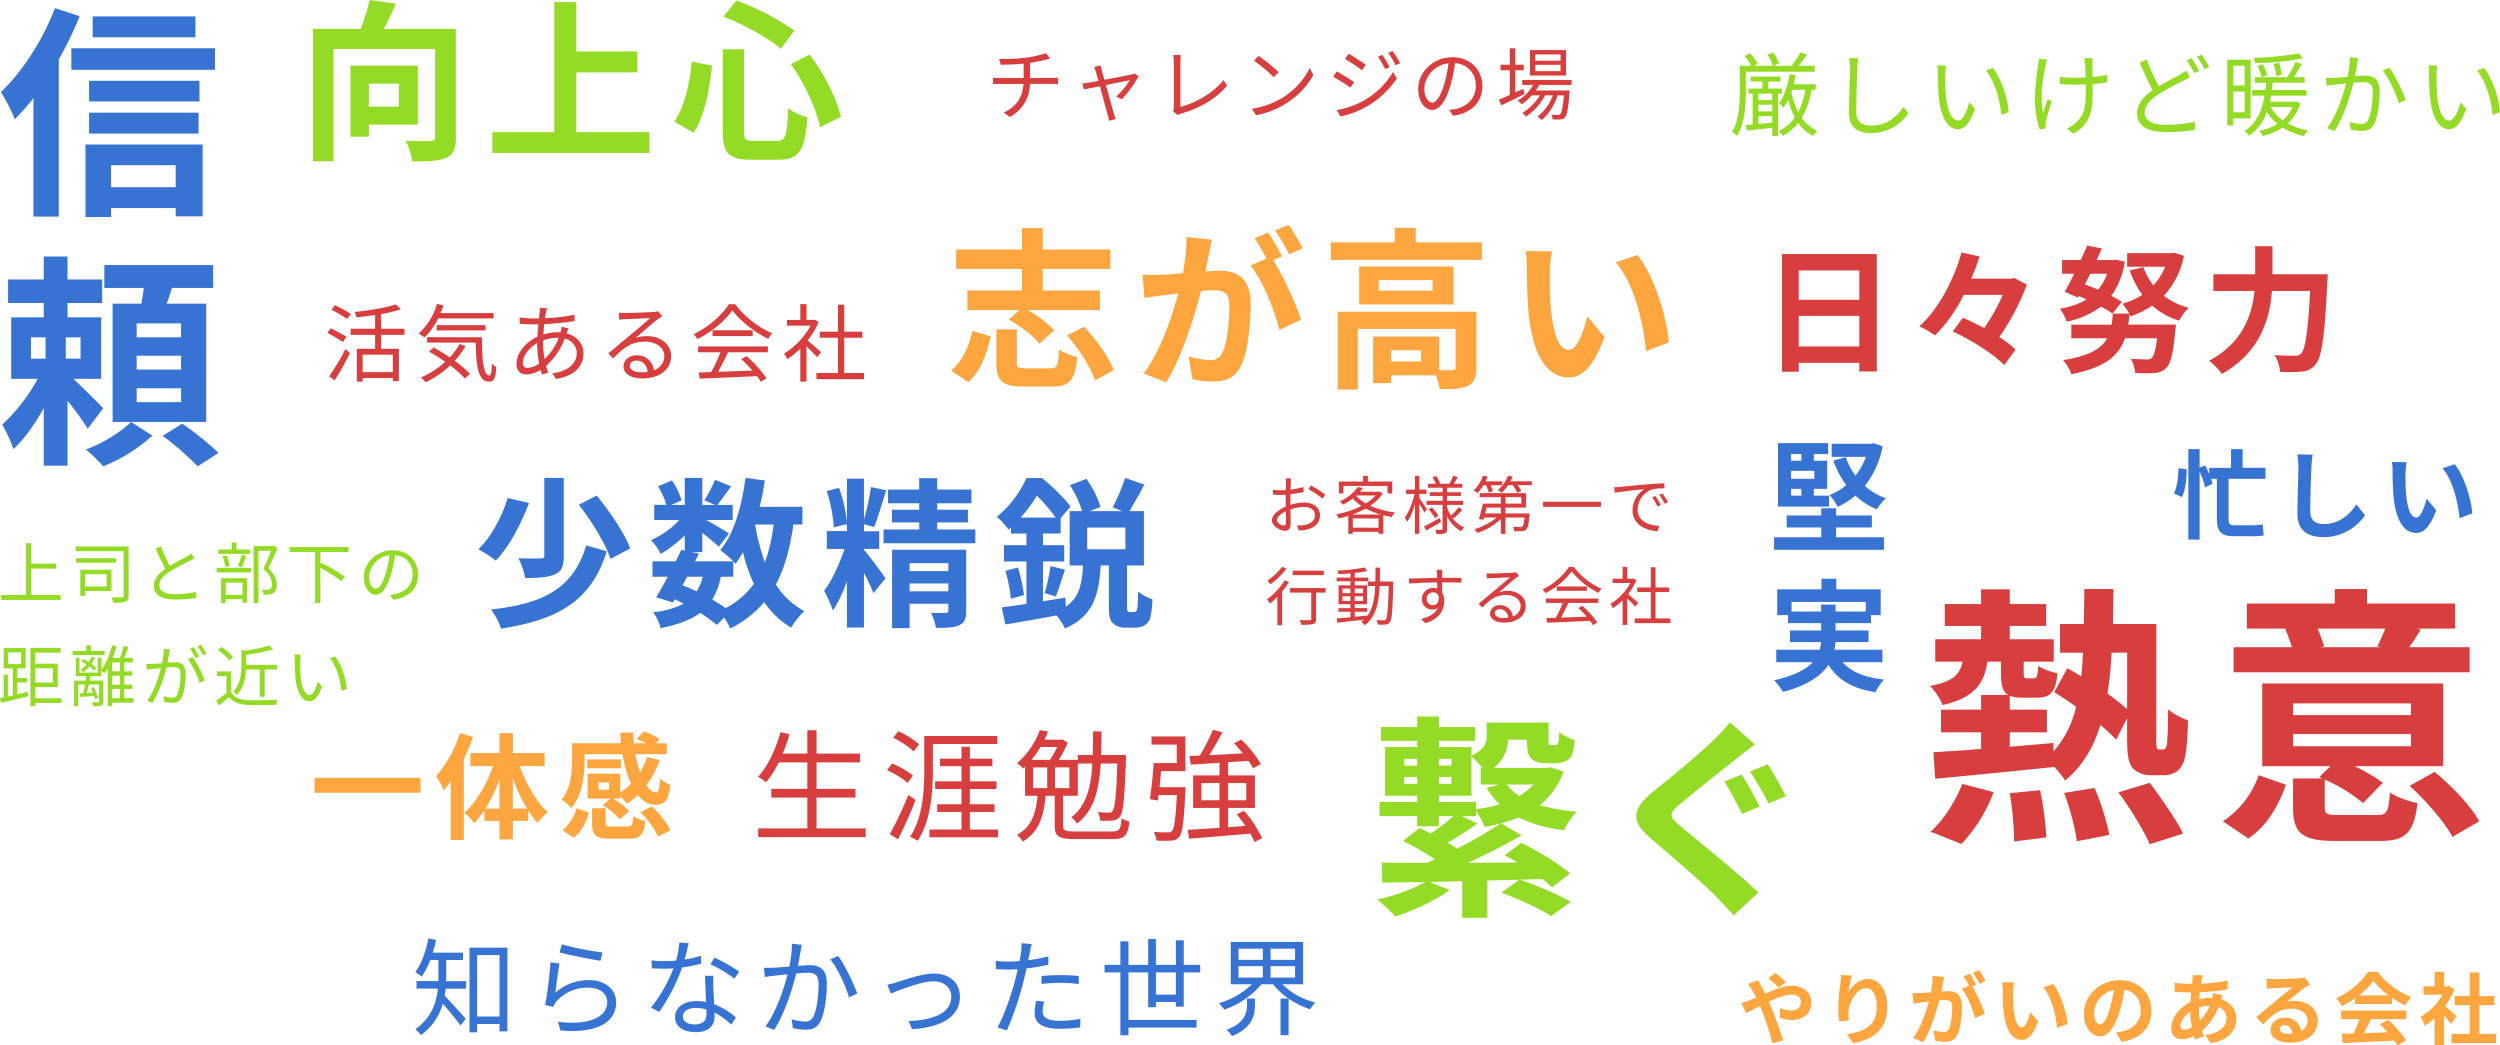
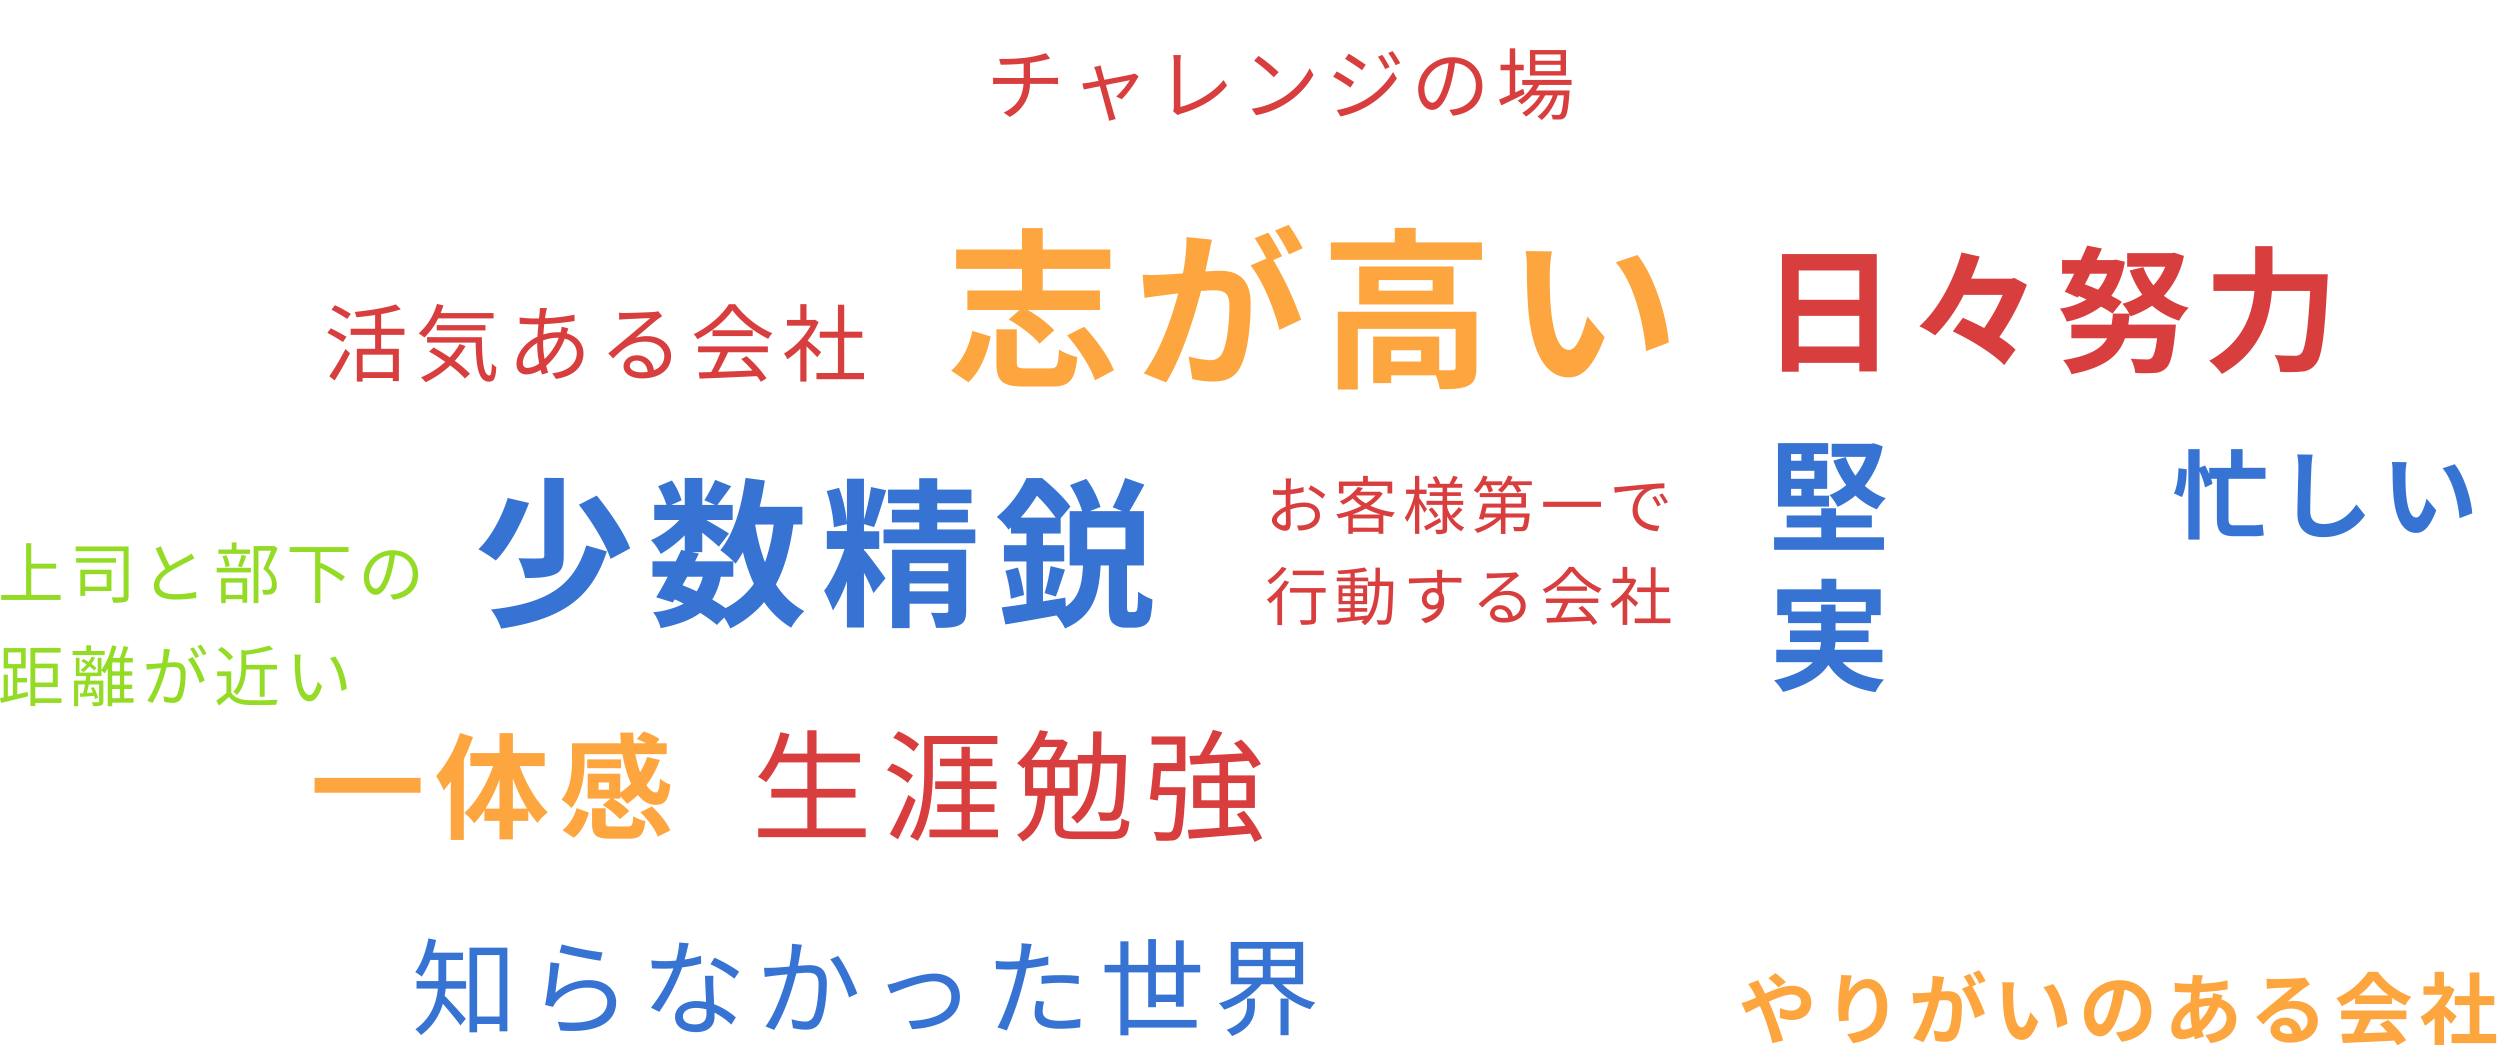
<svg xmlns="http://www.w3.org/2000/svg" width="824.466" height="344.782">
  <g data-name="Group 123055">
    <path data-name="Path 174136" d="M115.702 103.521a51.167 51.167 0 00-5.236-2.884l-1.148 1.484c1.708.924 4.032 2.268 5.18 3.08zm-1.428 7.56c-1.232-.784-3.556-2.016-5.18-2.828l-1.148 1.512c1.708.9 4 2.24 5.152 3.024zm-3.92 14.392a101.58 101.58 0 005.068-8.988l-1.512-1.376a80.861 80.861 0 01-5.292 8.964zm19.208-2.744h-9.968v-5.768h9.968zm3.808-12.292v-2.016h-7.672v-4.844a45.219 45.219 0 006.5-1.568l-1.652-1.624c-3.112 1.124-8.74 1.988-13.56 2.492a9.931 9.931 0 01.56 1.764c1.988-.2 4.116-.448 6.16-.756v4.536h-8.06v2.016h8.064v4.592h-6.024v10.808h1.9v-1.176h9.968v1.036h1.988v-10.668h-5.844v-4.592zm29.4-5.432v-1.764h-17.444q.5-1.218.924-2.52l-2.156-.5a20.111 20.111 0 01-6.02 9.744 17.476 17.476 0 011.9 1.344 22.356 22.356 0 004.536-6.3zm-2.66 3.948v-1.736h-16.072v1.736zm-8.54 4.508a22.146 22.146 0 01-3.22 4.4 78.215 78.215 0 00-5.348-3.276l-1.484 1.368a62.409 62.409 0 015.32 3.388 28.537 28.537 0 01-8.008 5.124 11.764 11.764 0 011.54 1.6 32.229 32.229 0 008.092-5.544 32.9 32.9 0 014.872 4.308l1.652-1.568a36.077 36.077 0 00-5.012-4.252 27.866 27.866 0 003.556-4.872zm-10.724-2.268v1.792h16.016c.168 7.644.756 12.852 4.452 12.88 1.708-.028 2.156-1.288 2.352-4.788a8.311 8.311 0 01-1.456-1.2c-.056 2.352-.2 3.948-.756 3.948-2.1 0-2.492-5.4-2.52-12.628zm43.428.2a18.914 18.914 0 01-4.676 7 29.044 29.044 0 01-.476-5.04v-1.092a13.811 13.811 0 014.7-.868zm-7.112 2.212a33.323 33.323 0 00.644 6.272 7.015 7.015 0 01-3.808 1.452c-1.036 0-1.568-.56-1.568-1.68 0-2.24 2.044-4.984 4.732-6.524zm9.744-3.756c.168-.42.392-1.176.56-1.54l-2.24-.56a10.009 10.009 0 01-.28 1.6l-.084.252c-.336-.028-.672-.028-1.008-.028a16.512 16.512 0 00-4.648.728c.084-1.176.168-2.352.28-3.416a94.951 94.951 0 0010-1.008l-.028-2.1a58.045 58.045 0 01-9.716 1.176q.168-1.218.336-2.1a10.07 10.07 0 01.336-1.232l-2.352-.056a11.848 11.848 0 01-.084 1.316c-.056.588-.14 1.316-.224 2.128-.616.028-1.232.028-1.848.028a44.705 44.705 0 01-4.564-.336l.056 2.1c1.12.056 3.276.168 4.48.168.532 0 1.092 0 1.68-.028-.112 1.288-.252 2.688-.308 4.088-3.808 1.736-6.916 5.4-6.916 8.96 0 2.38 1.428 3.5 3.3 3.5a9.3 9.3 0 004.652-1.516c.14.56.308 1.064.448 1.54l2.044-.616c-.224-.7-.448-1.456-.672-2.24a22.508 22.508 0 006.132-8.96 4.9 4.9 0 013.976 4.7c0 3.584-3.08 6.16-8.064 6.692l1.2 1.876c6.436-1.004 9.072-4.476 9.072-8.456 0-3.052-2.072-5.628-5.544-6.552zm24.472 12.936c-2.072 0-3.668-.784-3.668-2.156 0-.952.952-1.708 2.212-1.708 2.1 0 3.416 1.512 3.668 3.7a13.658 13.658 0 01-2.212.164zm5.708-20.132a9.928 9.928 0 01-1.512.224c-1.456.14-8.036.336-9.464.336a15.743 15.743 0 01-1.96-.084l.056 2.324a13.35 13.35 0 011.876-.168 794.27 794.27 0 018.344-.392c-1.372 1.232-4.816 4.144-6.356 5.432-1.624 1.344-5.18 4.312-7.476 6.216l1.624 1.652c3.528-3.584 6.048-5.516 10.612-5.516 3.5 0 6.244 1.988 6.244 4.7a4.835 4.835 0 01-3.444 4.7 5.475 5.475 0 00-5.712-4.9c-2.576 0-4.284 1.736-4.284 3.64 0 2.3 2.324 3.976 6.1 3.976 5.852 0 9.576-2.912 9.576-7.392 0-3.752-3.332-6.552-7.952-6.552a11.782 11.782 0 00-3.752.588c2.128-1.792 5.852-5.068 7.224-6.1a47.21 47.21 0 011.54-1.064zm13.136 13.524h7.364a52.843 52.843 0 01-3.024 6.524c-1.512.056-2.912.084-4.116.112l.28 2.044c4.788-.168 12.04-.476 18.9-.812a17.519 17.519 0 011.288 1.876l1.872-1.148a37.291 37.291 0 00-6.58-7.308l-1.764.952a43.028 43.028 0 013.7 3.78c-3.92.168-7.868.308-11.34.42 1.12-1.96 2.324-4.368 3.3-6.44h13.132v-1.932h-23.012zm4.76-7.252v1.9h13.244v-1.9zm5.376-8.6c-2.156 3.556-6.8 7.588-11.592 9.884a6.542 6.542 0 011.2 1.652c4.76-2.352 9.3-6.188 11.564-9.548 2.6 3.612 7.5 7.336 11.816 9.436a11.153 11.153 0 011.344-1.848 30.166 30.166 0 01-12.204-9.572zm30.436 15.796c-.7-.616-3.164-2.772-4.452-3.808a25.972 25.972 0 003.612-6.1l-1.176-.784-.364.084h-2.436v-5.208h-2.044v5.204h-4.4v1.9h7.784a24.288 24.288 0 01-8.764 9.184 9.42 9.42 0 011.092 1.876 27.753 27.753 0 004.284-3.472v10.84h2.044v-11.592c1.26 1.176 2.8 2.744 3.528 3.556zm7.616 6.888v-11.62h5.964v-2.016h-5.964v-8.876h-2.072v8.876h-5.992v2.016h5.992v11.62h-7.084v2.044h15.68v-2.044z" fill="#d83e3e" />
    <path data-name="Path 174137" d="M337.038 95.794h-18.012v6.441h17.214l-3.591 3.135c3.762 2.109 8.208 5.472 10.146 7.98l4.9-4.446a38.836 38.836 0 00-8.778-6.669h23.828v-6.441h-18.867v-7.125h22.287v-6.384h-22.287v-7.068h-6.84v7.068h-21.717v6.384h21.717zm-17.67 30.265c4.047-3.705 6.1-9.4 7.353-15.105l-6.042-1.824c-1.083 5.187-3.42 10.089-7.011 13.11zm19.095-4.565c-2.679 0-3.135-.285-3.135-2v-10.877h-6.726v10.944c0 6.042 1.824 7.923 9.12 7.923h9.177c5.757 0 7.638-1.938 8.379-9.747a19.518 19.518 0 01-6.042-2.451c-.228 5.358-.627 6.208-2.907 6.208zm13.452-10.882c3.933 4.5 7.866 10.6 9.177 14.82l6.213-3.306c-1.539-4.332-5.757-10.089-9.747-14.364zm77.691-28.728a67.452 67.452 0 00-4.617-7.752l-4.5 1.881a56.873 56.873 0 014.617 7.866zm-38.3-3.705a62.494 62.494 0 01-1.2 11.97c-2.85.228-5.529.4-7.3.456a52.41 52.41 0 01-5.985 0l.627 7.638c1.767-.285 4.674-.684 6.27-.855 1.083-.171 2.85-.4 4.845-.627-2 7.695-5.871 18.981-11.343 26.391l7.356 2.964c5.187-8.322 9.291-21.603 11.51-30.153 1.6-.114 2.964-.228 3.876-.228 3.534 0 5.472.627 5.472 5.13 0 5.586-.741 12.312-2.28 15.447a4.149 4.149 0 01-4.218 2.451 32.937 32.937 0 01-6.954-1.2l1.254 7.467a31.957 31.957 0 006.726.8c4.332 0 7.41-1.254 9.291-5.187 2.394-4.9 3.192-13.908 3.192-20.577 0-8.094-4.218-10.773-10.2-10.773-1.14 0-2.85.114-4.731.228.4-2.052.855-4.1 1.2-5.814.285-1.425.627-3.192.969-4.674zm31.521 6.327c-1.14-2.109-3.135-5.7-4.56-7.809l-4.5 1.881a63.021 63.021 0 013.876 6.726l-5.244 2.223c4.047 5.016 8.037 14.991 9.519 21.261l7.182-3.363a112.16 112.16 0 00-9.177-19.665zm45.824 34.713h-9.865v-3.7h9.861zm18.24-16.416h-45.714v25.65h6.609v-20.007h32.262v12.711c0 .684-.228.855-1.083.912-.627.057-2.394.057-4.332 0v-11.058h-21.771v15.333h5.924v-2.565h14.71a19.225 19.225 0 011.311 4.56c4.1 0 7.125-.057 9.234-1.083 2.223-1.026 2.85-2.85 2.85-5.985zm-14.421-6.954h-17.784v-3.477h17.784zm-24.225-7.98v12.54h31.122v-12.54zm18.641-7.923v-4.788h-6.9v4.788h-21.09v5.757h49.818v-5.757zm44.916 2.964l-8.666-.116a32.714 32.714 0 01.4 5.7c0 3.477.114 10.032.627 15.219 1.595 15.164 7.01 20.75 13.166 20.75 4.56 0 8.094-3.477 11.856-13.281l-5.7-6.84c-1.083 4.446-3.306 11.058-5.985 11.058-3.534 0-5.244-5.529-6.042-13.68-.342-4.047-.4-8.322-.342-11.97a44.729 44.729 0 01.684-6.84zm28.215 1.2l-7.182 2.394c6.156 6.954 9.177 20.235 10.032 29.3l7.467-2.85c-.629-8.669-4.961-22.292-10.319-28.847z" fill="#fda53e" />
-     <path data-name="Path 174138" d="M646.866 278.324a50.894 50.894 0 0010.62-17.1l-10.35-2.7c-2.34 6.03-6.48 12.24-10.44 15.75zm15.93-16.74a107.592 107.592 0 011.44 15.93l10.62-1.35a99.2 99.2 0 00-2.07-15.57zm17.91-.09a79.518 79.518 0 014.23 15.93l10.71-2.07a86.061 86.061 0 00-4.86-15.48zm17.91-.18c3.87 5.22 8.46 12.69 10.35 17.1l10.98-3.51c-2.25-4.68-7.2-11.61-10.98-16.74zm2.88-46.08v18.63a77.864 77.864 0 00-6.48-5.13 118.064 118.064 0 001.35-13.5zm10.62 31.95a.787.787 0 01-.81-.45 13.888 13.888 0 01-.18-3.51v-37.44h-14.31c.09-3.69.09-7.56.18-11.52h-9.63c0 4.05-.09 7.83-.18 11.52h-7.83v9.45h7.56q-.135 4.05-.54 7.83-2.43-1.485-4.59-2.7l-4.32 7.92c2.25 1.35 4.77 3.06 7.2 4.77a32.85 32.85 0 01-7.47 14.76v-2.79c-4.77.45-9.63.81-14.4 1.26v-4.77h12.24v-7.47h-12.24v-4.59a11.738 11.738 0 004.41.63h4.5c4.23 0 6.21-1.53 6.84-8.01-1.98-.45-5.04-1.44-6.39-2.52-.18 3.69-.45 4.14-1.53 4.14h-2.07c-.99 0-1.17-.18-1.17-1.8v-3.69h9.9v-7.38h-14.49v-4.41h11.97v-7.2h-11.97v-4.86h-9.45v4.86h-11.97v7.2h11.97v4.41h-15.12v7.38h9c-.81 4.23-3.24 6.66-10.8 8.01a18.088 18.088 0 014.23 6.3c10.44-2.43 13.68-6.93 14.76-14.31h4.5v3.69c0 3.96.45 6.21 2.34 7.29h-8.91v4.86h-13.23v7.47h13.23v5.49c-5.94.45-11.34.81-15.75 1.08l.63 8.73c10.53-.99 25.11-2.43 39.06-3.87v-.18a26.924 26.924 0 013.78 4.68c5.67-4.77 9.36-10.89 11.61-18.36a57.6 57.6 0 015.22 4.86l3.6-7.11v6.57c0 6.57.63 8.46 1.98 10.08a8.294 8.294 0 005.85 2.16h3.96a7.646 7.646 0 004.77-1.35 7.809 7.809 0 002.52-4.59c.54-2.07.9-7.65.99-12.15a23.186 23.186 0 01-6.57-3.6c0 4.68-.09 8.28-.27 9.99a5.594 5.594 0 01-.54 2.79 1.146 1.146 0 01-.99.45zm74.52-39.87c-.72 1.89-1.8 4.14-2.61 5.85l1.26.27h-19.98l1.17-.27a54.832 54.832 0 00-2.16-5.85zm27.81 6.12h-19.89c1.08-1.62 2.43-3.51 3.78-5.85l-1.35-.27h12.69v-8.28h-29.07v-4.77h-10.62v4.77h-28.98v8.28h13.05l-.45.09a54.626 54.626 0 012.25 6.03h-19.26v8.28h77.85zm-72.99 63.09c6.3-4.23 9.99-10.89 12.42-17.73l-9-3.15a29.756 29.756 0 01-11.79 15.21zm14.76-34.47h38.88v4.05h-38.88zm0-10.08h38.88v3.87h-38.88zm15.21 36.81c-4.05 0-4.77-.27-4.77-2.7v-9a56.159 56.159 0 0112.69 7.74l6.48-6.66a57.223 57.223 0 00-9.36-5.49h29.25v-27.27h-59.67v27.27h22.5l-3.69 3.6 1.08.45h-9.72v9.45c0 8.55 2.79 11.16 14.13 11.16h14.49c8.37 0 11.25-2.52 12.42-12.51a28.874 28.874 0 01-9.09-3.42c-.45 6.39-.99 7.38-4.32 7.38zm23.22-9.63c5.49 4.95 11.61 12.06 14.13 16.83l8.82-5.13c-2.7-5.13-9.18-11.7-14.67-16.29z" fill="#d83e3e" />
-     <path data-name="Path 174139" d="M64.454 5.417H30.562v6.882h33.892zM18.13 2.679c-4 10.508-10.8 21.016-17.834 27.676a57.008 57.008 0 014.59 8.954 72.08 72.08 0 006.142-6.956v39.072h8.358v-51.8a120.01 120.01 0 006.882-14.282zm39.812 51.8v7.252H36.63v-7.252zM28.194 71.573h8.436v-2.964h21.312v2.738h8.88V47.671H28.194zm1.184-27.528h36.108v-6.882H29.378zm36.408-17.39H29.378v6.808h36.408zm-42.254-10.73v7.1h47.36v-7.1zm-13.32 95.32h4.81v7.03h-4.81zm16.354 7.03h-4.88v-7.03h4.88zm7.474 16.354c-1.406-1.48-6.512-6.586-9.842-9.694h9.176v-20.276h-11.1v-4.736h11.4v-7.77h-11.4v-7.544H14.43v7.548H2.664v7.77H14.43v4.736H3.7v20.276h8.732a59.441 59.441 0 01-11.692 15.1 46.7 46.7 0 013.7 8.066c3.552-3.256 7.03-8.214 9.99-13.468v18.944h7.844v-21.394a88.636 88.636 0 016.66 9.176zm9.176 4.514c-3.108 3.182-9.4 7.1-14.874 9.1a50.778 50.778 0 015.7 5.55 53.757 53.757 0 0016.204-10.136zm16.5-27.9h-14.65v-4.588h14.652zm0 10.656h-14.65v-4.59h14.652zm0 10.73h-14.65v-4.588h14.652zm8.288-32.486H54.986a82.833 82.833 0 001.7-5.18H70.3v-7.548H34.41v7.548h13.024a125.92 125.92 0 01-.814 5.18h-9.472v39h30.858zM53.65 143.731a96.876 96.876 0 0111.544 10.064l6.882-4.44a98.566 98.566 0 00-11.988-9.62z" fill="#3673d3" />
    <path data-name="Path 174140" d="M423.36 173.294c-.819 0-2.247-.819-2.247-1.764s1.239-2.118 2.919-2.916c.021 1.512.063 2.919.063 3.675 0 .651-.252 1.005-.735 1.005zm2.184-7.5c0-.84.021-1.827.042-2.814a42.241 42.241 0 004.326-.714l-.026-1.653a27.357 27.357 0 01-4.263.84c.021-.924.042-1.743.063-2.247.021-.483.063-1.05.1-1.428h-1.817a8.156 8.156 0 01.126 1.47c0 .378-.021 1.281-.042 2.373-.567.042-1.113.063-1.6.063a18.884 18.884 0 01-2.646-.168l.042 1.6a26.014 26.014 0 002.646.1c.441 0 .966-.021 1.533-.063-.021.924-.021 1.89-.021 2.73v1.176c-2.39 1.03-4.553 2.835-4.553 4.535 0 1.871 2.709 3.446 4.347 3.446 1.113 0 1.848-.609 1.848-2.546 0-.9-.042-2.73-.084-4.494a13.4 13.4 0 014.515-.819c1.974 0 3.57.945 3.57 2.709 0 1.932-1.659 2.919-3.486 3.255a11.958 11.958 0 01-2.436.147l.588 1.664a13.328 13.328 0 002.562-.273c2.856-.689 4.431-2.289 4.431-4.809 0-2.478-2.184-4.137-5.208-4.137a15.421 15.421 0 00-4.557.757zm5.985-4.452a26.886 26.886 0 014.657 3.114l.84-1.344a35.016 35.016 0 00-4.74-3.045zm11.529-1.092h14.528v2.478h1.554v-3.927h-8.039v-1.869h-1.575v1.869h-7.959v3.927h1.491zm2.94 9.429a28.775 28.775 0 004.41-1.974 23.509 23.509 0 004.935 1.974zm.147 4.347v-3.039h8.484v3.045zM447.3 163.4h6.321a13.852 13.852 0 01-3.192 2.625 11.913 11.913 0 01-3.192-2.531zm7.665-1.3l-.273.063h-6.195a13.154 13.154 0 00.966-1.239l-1.68-.315a13.874 13.874 0 01-5.964 4.725 4.8 4.8 0 011.05 1.113 17.8 17.8 0 003.276-2.053 13.961 13.961 0 002.835 2.457 30.111 30.111 0 01-8.294 2.75 5.2 5.2 0 01.777 1.365c1.05-.231 2.121-.5 3.192-.84v5.943h1.491v-.693h8.484v.672h1.575v-6.132q1.386.346 2.835.567a6.34 6.34 0 01.986-1.489 28.122 28.122 0 01-8.148-2.205 14.586 14.586 0 004.137-4.032zm15.621 5.842c-.357-.567-1.932-2.94-2.52-3.717v-1.323h2.394v-1.449h-2.391v-4.536h-1.428v4.536h-2.94v1.449h2.772a22.794 22.794 0 01-3.187 7.875 8.712 8.712 0 01.8 1.344 21.927 21.927 0 002.562-5.859v9.807h1.428v-10c.63 1.05 1.365 2.352 1.659 3.024zm4.242 2.9c-1.908 1.052-3.882 2.119-5.205 2.791l.735 1.3c1.428-.8 3.213-1.827 4.893-2.814zm-3.7-2.814a15.233 15.233 0 012.1 2.814l1.134-.8a14.691 14.691 0 00-2.156-2.709zm8.3 2.919a28.169 28.169 0 002.858-2.858l-1.2-.84a21.586 21.586 0 01-2.58 2.814 12.963 12.963 0 01-1.26-2.73v-.839h5.292v-1.324h-5.292v-1.617h4.54v-1.218h-4.54v-1.491h5v-1.281h-2.774c.4-.63.861-1.449 1.3-2.226l-1.531-.443a18.277 18.277 0 01-1.218 2.6l.189.063h-3.654l.378-.147a11.155 11.155 0 00-1.26-2.415l-1.218.4a15.67 15.67 0 011.05 2.163h-2.622v1.281h4.851v1.491h-4.245v1.218h4.242v1.617h-5.292v1.329h5.292v7.853c0 .273-.063.357-.336.357-.273.021-1.176.021-2.1 0a5.1 5.1 0 01.441 1.428 8.053 8.053 0 002.814-.273c.525-.252.693-.672.693-1.512v-4.053a11.036 11.036 0 004.662 4.914 6.639 6.639 0 011.008-1.26 9.22 9.22 0 01-4.158-3.507zm10.628-10.943a13.176 13.176 0 01.945 2.457l1.344-.546a10.5 10.5 0 00-.759-1.911h3.843v-1.26h-5.5a14.135 14.135 0 00.672-1.533l-1.47-.378a12.948 12.948 0 01-3.15 4.914 10.409 10.409 0 011.281.84 15.424 15.424 0 001.974-2.583zm4.914 7.39v1.932h-5.166c.147-.63.315-1.281.462-1.932zm1.516-3.442h5.229v2.121h-5.229zm0 5.376v-1.934h6.762v-4.767h-15.25v1.323h6.972v2.121h-5.943a60.166 60.166 0 01-1.3 5.082l1.512.231c.063-.21.126-.462.21-.714h4.137a20.264 20.264 0 01-7.373 3.845 6.914 6.914 0 01.987 1.239 20.7 20.7 0 007.77-4.6v4.94h1.516v-5.422h6.3c-.21 1.869-.441 2.709-.735 3-.168.147-.378.147-.735.147-.378 0-1.365 0-2.394-.084a3.13 3.13 0 01.42 1.428c1.092.042 2.1.042 2.646 0a1.756 1.756 0 001.323-.5c.525-.525.819-1.806 1.113-4.7.021-.231.042-.63.042-.63zm1.634-10.584a14.461 14.461 0 00.714-1.533l-1.491-.378a11.111 11.111 0 01-3.4 4.767 8.016 8.016 0 011.26.9 13.431 13.431 0 002.163-2.5h1.491a10.838 10.838 0 011.491 2.5l1.365-.546a10.44 10.44 0 00-1.2-1.953h4.663v-1.26zm10.794 6.72v1.7h19.072v-1.7zm37.044-1.87l-1.071.462a19.5 19.5 0 011.722 2.961l1.071-.5a24.924 24.924 0 00-1.722-2.923zm2.289-.882l-1.05.483a18.7 18.7 0 011.789 2.92l1.092-.5a31.721 31.721 0 00-1.831-2.902zm-15.918-2.037l.189 1.848c2.247-.462 7.917-1.008 9.744-1.218a8.407 8.407 0 00-3.864 7.014c0 4.641 4.389 6.7 8.232 6.867l.609-1.764c-3.381-.126-7.161-1.407-7.161-5.46a7.272 7.272 0 014.746-6.573 17.231 17.231 0 014.074-.336v-1.68c-1.386.063-3.339.168-5.607.357-3.822.336-7.749.714-9.114.84-.399.043-1.05.085-1.848.106zm-95.76 27.519h-10.248v1.47h10.248zm-13.755-1.277a20.854 20.854 0 01-4.809 4.557 13.559 13.559 0 01.924 1.239 25.8 25.8 0 005.376-5.208zm.861 4.477a22.892 22.892 0 01-5.88 6.321 14.959 14.959 0 011.092 1.3 24.705 24.705 0 002.373-2.184v9.324h1.554v-11.048a26.411 26.411 0 002.31-3.171zm13.5 2.541h-11.757v1.491h7.014v8.648c0 .357-.126.441-.525.462s-1.785.021-3.276-.021a5.566 5.566 0 01.5 1.512 15.861 15.861 0 003.955-.233c.693-.252.924-.735.924-1.7v-8.672h3.171zm5.544 4.242v-1.537h2.646v1.533zm0-4.074h2.646v1.512h-2.643zm6.8 0v1.512h-2.744v-1.521zm0 4.074h-2.744v-1.537h2.751zm5.53-6.383c.042-1.47.042-3.024.042-4.6h-1.47c0 1.6 0 3.129-.042 4.6h-2.5v1.47h2.457c-.189 3.948-.735 7.329-2.562 9.807v-.105c-1.407.168-2.835.315-4.2.441v-1.664h4.116v-1.2h-4.115v-1.278h4.074v-6.237h-4.074v-1.323h4.452v-1.218h-4.452v-1.533a40.131 40.131 0 004.095-.609l-.777-1.2a65.614 65.614 0 01-9.051 1.029 4.65 4.65 0 01.378 1.155c1.239-.042 2.6-.126 3.948-.231v1.386h-4.536v1.218h4.536v1.323h-3.927v6.237h3.927v1.281h-3.969v1.2h3.969v1.806c-1.722.168-3.3.315-4.557.42l.231 1.365c2.352-.252 5.607-.609 8.8-.987a10.918 10.918 0 01-.924.735 5.306 5.306 0 011.154 1.112c3.7-2.772 4.662-7.35 4.914-12.936h3c-.21 7.623-.462 10.4-.945 11a.8.8 0 01-.756.336c-.4 0-1.323-.021-2.331-.1a4.231 4.231 0 01.441 1.47 14.487 14.487 0 002.541 0 1.656 1.656 0 001.407-.777c.714-.882.9-3.8 1.134-12.6 0-.21.021-.8.021-.8zm17.577 7.786a2 2 0 01-2.121-2.058 2.112 2.112 0 012.1-2.184 1.845 1.845 0 011.848 1.281c.189 1.975-.609 2.961-1.827 2.961zm3.213-7.518c3.045 0 4.935.042 6.111.1l.021-1.575c-1.008 0-3.57-.021-6.09-.021h-.315c0-.546.021-1.029.021-1.344l.1-1.3h-1.901c.042.252.1.861.126 1.3.021.294.042.777.042 1.365-3.087.042-6.993.168-9.3.21l.042 1.638c2.6-.189 6.132-.336 9.282-.357.021.714.021 1.449.021 2.058a4.17 4.17 0 00-1.386-.231 3.656 3.656 0 00-3.675 3.633 3.35 3.35 0 003.444 3.486 2.987 2.987 0 001.785-.525c-.861 1.848-2.793 2.982-5.523 3.612l1.442 1.412c4.83-1.449 6.195-4.578 6.195-7.392a5.078 5.078 0 00-.672-2.667c-.021-.945-.042-2.226-.042-3.4zm19.866 11.739c-1.554 0-2.751-.588-2.751-1.617 0-.714.714-1.281 1.659-1.281a2.777 2.777 0 012.751 2.772 10.243 10.243 0 01-1.659.126zm4.284-15.1a7.446 7.446 0 01-1.134.168c-1.092.105-6.027.252-7.1.252a11.807 11.807 0 01-1.47-.063l.042 1.743a10.012 10.012 0 011.407-.126c1.071-.063 5.166-.252 6.258-.294-1.029.924-3.612 3.108-4.767 4.074-1.218 1.008-3.885 3.234-5.607 4.662l1.218 1.239c2.646-2.688 4.536-4.137 7.959-4.137 2.625 0 4.683 1.491 4.683 3.528a3.627 3.627 0 01-2.583 3.528 4.106 4.106 0 00-4.284-3.675 2.955 2.955 0 00-3.213 2.73c0 1.722 1.743 2.982 4.578 2.982 4.389 0 7.182-2.184 7.182-5.544 0-2.814-2.5-4.914-5.964-4.914a8.837 8.837 0 00-2.808.44c1.6-1.344 4.389-3.8 5.418-4.578.315-.231.777-.546 1.155-.8zm9.849 10.143h5.523a39.632 39.632 0 01-2.268 4.893c-1.134.042-2.184.063-3.087.084l.21 1.533c3.591-.126 9.03-.357 14.175-.609a13.14 13.14 0 01.966 1.407l1.407-.861a27.968 27.968 0 00-4.935-5.481l-1.323.714a32.273 32.273 0 012.772 2.835c-2.94.126-5.9.231-8.505.315.84-1.47 1.743-3.276 2.478-4.83h9.849v-1.45h-17.262zm3.57-5.439v1.429h9.933v-1.428zm4.032-6.447a22.061 22.061 0 01-8.694 7.413 4.907 4.907 0 01.9 1.239 24.021 24.021 0 008.673-7.161 25.743 25.743 0 008.867 7.078 8.365 8.365 0 011.008-1.386 22.625 22.625 0 01-9.156-7.182zm22.827 11.844c-.525-.462-2.373-2.079-3.339-2.856a19.48 19.48 0 002.709-4.578l-.882-.588-.273.063h-1.827v-3.905h-1.533v3.906h-3.3v1.428h5.838a18.216 18.216 0 01-6.573 6.888 7.064 7.064 0 01.819 1.407 20.814 20.814 0 003.213-2.6v8.127h1.533v-8.7c.945.882 2.1 2.058 2.646 2.667zm5.712 5.166v-8.714h4.473v-1.512h-4.473v-6.657h-1.554v6.657h-4.494v1.512h4.494v8.715h-5.313v1.533h11.76v-1.533z" fill="#d83e3e" />
    <path data-name="Path 174141" d="M147.166 316.589h5.53v-2.41h-9.975a36.8 36.8 0 001.085-4.2l-2.52-.5c-.84 4.235-2.275 8.4-4.34 11.1a13.689 13.689 0 012.135 1.5 26.006 26.006 0 002.835-5.5h2.66v6.965h-7.21v2.485h7.035c-.455 4.595-2.1 9.635-7.415 13.415a8.626 8.626 0 011.815 1.925 19.076 19.076 0 007.245-10.325c1.89 2.135 4.62 5.425 5.81 7.135l1.75-2.2c-1.085-1.225-5.32-5.95-6.965-7.595.14-.77.28-1.575.35-2.345h6.72v-2.485h-6.58c.035-.42.035-.84.035-1.19zm10.185 18.655v-20.265h7.385v20.265zm-2.52-22.715v27.93h2.52v-2.765h7.385v2.415h2.59v-27.58zm29.715 1.575c2.66.735 10.185 2.275 13.475 2.73l.665-2.73a92.67 92.67 0 01-13.4-2.66zm-.035 3.64l-2.975-.385a122.6 122.6 0 01-1.75 14.07l2.625.63a7.241 7.241 0 011.05-1.75 13.462 13.462 0 0110.71-4.585c3.535 0 6.09 1.925 6.09 4.69 0 4.725-5.355 7.875-16.275 6.545l.84 2.87c12.88 1.085 18.375-3.115 18.375-9.35 0-4.06-3.535-7.245-8.855-7.245a16.407 16.407 0 00-11.2 4.165c.315-2.235.91-7.275 1.365-9.655zm59.255 2.695a52.421 52.421 0 00-8.12-4.62l-1.36 2.17a41.631 41.631 0 017.91 4.76zm-12.6-5.25a35.445 35.445 0 01-5.39 1.26c.56-1.995 1.015-4.095 1.365-5.355l-3.115-.28a28.408 28.408 0 01-1.085 5.985c-1.33.105-2.625.175-3.85.175a32.648 32.648 0 01-4.27-.245l.21 2.625c1.295.07 2.73.105 4.025.105q1.522 0 3.045-.105a49.717 49.717 0 01-7.42 12.95l2.73 1.4a62.279 62.279 0 007.56-14.665 41.235 41.235 0 006.265-1.26zm1.82 19.355c0 1.715-.945 3.29-3.78 3.29-2.695 0-3.99-1.085-3.99-2.7 0-1.575 1.68-2.73 4.235-2.73a12.621 12.621 0 013.5.49c.035.635.035 1.195.035 1.65zm-.49-12.74c.07 2.415.245 5.81.35 8.645a16.4 16.4 0 00-3.29-.315c-3.92 0-6.93 2.065-6.93 5.25 0 3.43 3.115 5 6.93 5 4.27 0 6.09-2.275 6.09-5.04 0-.385 0-.875-.035-1.4a24.113 24.113 0 015.565 3.96l1.5-2.38a23.393 23.393 0 00-7.175-4.34c-.07-2.1-.21-4.375-.245-5.635a33.712 33.712 0 01.035-3.745zm28.7-10.57a40.729 40.729 0 01-.875 7.525c-2.1.175-4.13.35-5.285.385a30.135 30.135 0 01-3.08 0l.28 3.045c.91-.14 2.31-.315 3.115-.42.91-.1 2.59-.28 4.375-.455-1.155 4.62-3.745 12.46-7.28 17.185l2.87 1.155c3.675-5.88 6.02-13.65 7.28-18.62 1.505-.14 2.87-.245 3.71-.245 2.205 0 3.64.56 3.64 3.71 0 3.78-.525 8.26-1.61 10.6a2.915 2.915 0 01-3.05 1.79 17.059 17.059 0 01-4.235-.77l.455 2.94a20.727 20.727 0 004.06.525c2.275 0 3.99-.595 5.075-2.9 1.435-2.905 2.03-8.365 2.03-12.5 0-4.69-2.555-5.88-5.635-5.88-.84 0-2.275.1-3.885.21.385-1.855.7-3.885.875-4.9.14-.665.28-1.4.42-2.03zm12.6 5.145c2.45 2.905 5.18 8.995 6.2 12.565l2.73-1.295c-1.19-3.22-4.165-9.59-6.335-12.39zm18.83 8.365l1.16 2.905c2.24-.875 9.8-4.025 14.1-4.025 3.535 0 5.845 2.135 5.845 5.075 0 5.67-6.58 7.77-14.07 8.015l1.125 2.695c9.34-.56 15.78-3.99 15.78-10.675 0-4.725-3.57-7.665-8.47-7.665-4.1 0-9.765 2.065-12.25 2.835a23.022 23.022 0 01-3.22.84zm50.855-.245a55.686 55.686 0 016.4-.385 49.857 49.857 0 015.845.42l.07-2.66a55.345 55.345 0 00-5.985-.28c-2.24 0-4.515.1-6.335.28zm2.24-9.1a50.227 50.227 0 01-6.615 1.26l.525-2.555c.14-.7.385-2 .63-2.765l-3.4-.28a16.529 16.529 0 01-.1 2.87c-.1.7-.28 1.785-.525 3.045-1.33.07-2.555.14-3.71.14a30.9 30.9 0 01-4.165-.245l.1 2.73c1.225.07 2.485.14 4.025.14q1.47 0 3.15-.1c-.28 1.26-.56 2.52-.875 3.675-1.295 4.9-3.745 11.935-5.81 15.505l3.08 1.015a102.755 102.755 0 005.425-15.89c.385-1.47.77-3.08 1.085-4.585a66.679 66.679 0 007.175-1.19zm-3.99 14.665a19.318 19.318 0 00-.525 4.1c0 3.43 2.87 5.11 8.33 5.11a51.462 51.462 0 006.685-.455l.1-2.835a38.767 38.767 0 01-6.755.665c-4.935 0-5.705-1.575-5.705-3.22a12.359 12.359 0 01.49-3.115zm39.48-2.065v-7.32h6.58v7.315zm9.17 3.99v-11.31h5.425v-2.48h-5.42v-8.085h-2.59v8.085h-6.58v-8.5h-2.56v8.5h-6.51v-7.77h-2.66v7.77h-5.215v2.48h5.215v20.76h2.66v-2.555h22.47v-2.52h-22.47v-15.685h6.51v11.48h2.555v-1.71h6.58v1.54zm20.86-.665c0 2.625-.63 6.02-6.72 8.295a10.106 10.106 0 011.785 2.06c6.755-2.73 7.56-6.93 7.56-10.255v-2.13h-2.625zm-2.8-12.7h8.015v3.78h-8.015zm0-5.775h8.015v3.71h-8.015zm18.655 3.71h-8.085v-3.71h8.085zm0 5.845h-8.085v-3.78h8.085zm2.66 2.2v-13.965h-23.87v13.965h6.965a26.008 26.008 0 01-10.885 6.23 11.377 11.377 0 011.75 2.135 28.052 28.052 0 0012.285-8.365h3.85a23.112 23.112 0 005.04 4.69h-2.59v12.11h2.66v-12.075a27.056 27.056 0 007.14 3.5 9.363 9.363 0 011.715-2.2 23.793 23.793 0 01-10.92-6.02z" fill="#3673d3" />
    <path data-name="Path 174142" d="M588.968 323.878a39.32 39.32 0 00-3.432-2.964l-2.366 1.664a37.2 37.2 0 013.354 3.068zm-12.454.65a21.355 21.355 0 011.508 2.266c.39.676.754 1.4 1.144 2.184-.78.338-1.56.676-2.314.962a15.326 15.326 0 01-2.548.832l1.508 3.3c1.092-.496 2.73-1.378 4.574-2.29l.676 1.586a77.574 77.574 0 013.46 10.686l3.564-.91c-.884-2.886-2.86-8.4-4.056-11.206l-.728-1.586c2.756-1.274 5.564-2.34 7.566-2.34 1.95 0 3.068 1.066 3.068 2.392 0 1.846-1.378 2.886-3.354 2.886a9.51 9.51 0 01-3.536-.858l-.08 3.224a12.453 12.453 0 003.952.728c3.952 0 6.422-2.262 6.422-5.876 0-2.99-2.392-5.408-6.4-5.408-2.626 0-5.746 1.222-8.866 2.6-.39-.858-.806-1.69-1.2-2.444-.286-.468-.806-1.534-1.04-2zm30.654-2.99c-.026.728-.078 1.768-.208 2.7a62.441 62.441 0 00-.728 8.242 33.307 33.307 0 00.312 4.29l3.2-.208a15.462 15.462 0 01-.13-2.73c.13-3.38 2.782-7.956 5.824-7.956 2.132 0 3.458 2.21 3.458 6.188 0 6.24-4 8.112-9.724 9l1.95 2.99c6.81-1.248 11.282-4.732 11.282-12.012 0-5.668-2.782-9.178-6.37-9.178-2.912 0-5.148 2.184-6.37 4.16a42.038 42.038 0 011.04-5.33zm47.658 1.976a30.768 30.768 0 00-2.106-3.536l-2.054.858a25.941 25.941 0 012.106 3.588zm-17.472-1.69a28.506 28.506 0 01-.546 5.46c-1.3.1-2.522.182-3.328.208a23.907 23.907 0 01-2.73 0l.286 3.484c.806-.13 2.132-.312 2.86-.39.494-.078 1.3-.182 2.21-.286-.91 3.51-2.678 8.658-5.174 12.038l3.354 1.356c2.366-3.8 4.238-9.854 5.252-13.754.728-.052 1.352-.1 1.768-.1 1.612 0 2.5.286 2.5 2.34 0 2.548-.338 5.616-1.04 7.046a1.893 1.893 0 01-1.924 1.118 15.024 15.024 0 01-3.176-.55l.572 3.4a14.577 14.577 0 003.068.364c1.976 0 3.38-.572 4.238-2.366 1.092-2.236 1.456-6.344 1.456-9.386 0-3.692-1.924-4.914-4.654-4.914-.52 0-1.3.052-2.158.1.182-.936.39-1.872.546-2.652.13-.65.286-1.456.442-2.132zm14.378 2.886c-.52-.962-1.43-2.6-2.08-3.562l-2.054.858a28.745 28.745 0 011.768 3.068l-2.392 1.014c1.846 2.288 3.666 6.838 4.342 9.7l3.276-1.534a51.161 51.161 0 00-4.186-8.97zm12.506-.728l-3.952-.052a14.922 14.922 0 01.182 2.6c0 1.586.052 4.576.286 6.942.732 6.916 3.198 9.464 6.006 9.464 2.08 0 3.692-1.586 5.408-6.058l-2.6-3.12c-.494 2.028-1.508 5.044-2.73 5.044-1.612 0-2.392-2.522-2.756-6.24-.156-1.846-.182-3.8-.156-5.46a20.4 20.4 0 01.312-3.12zm12.87.546l-3.276 1.092c2.808 3.172 4.186 9.23 4.576 13.364l3.406-1.3c-.286-3.952-2.262-10.166-4.706-13.156zm15.5 13.286c-.962 0-2-1.274-2-3.874a8.073 8.073 0 016.526-7.462 41.328 41.328 0 01-1.378 6.24c-1.046 3.484-2.086 5.096-3.152 5.096zm7.072 5.746c6.5-.988 9.828-4.836 9.828-10.244 0-5.616-4.03-10.062-10.4-10.062-6.682 0-11.856 5.1-11.856 11.024 0 4.342 2.418 7.488 5.252 7.488 2.808 0 5.044-3.172 6.578-8.372a55.954 55.954 0 001.534-6.994c3.458.6 5.382 3.25 5.382 6.812 0 3.744-2.548 6.11-5.85 6.89-.676.156-1.4.286-2.392.416zm25.532-11.31a12.572 12.572 0 013.536-.572 14.717 14.717 0 01-3.25 4.888 30.022 30.022 0 01-.286-4.264zm-4.914 7.332c-.832 0-1.2-.442-1.2-1.248 0-1.456 1.3-3.432 3.224-4.732a35.89 35.89 0 00.546 5.148 5.472 5.472 0 01-2.574.832zm9.542-12.064a14.9 14.9 0 01-.234 1.534h-.442a17.315 17.315 0 00-3.848.468c.026-.78.1-1.56.182-2.314a74.811 74.811 0 009.152-.936l-.026-2.964a42.942 42.942 0 01-8.738 1.088c.078-.494.156-.962.26-1.378a10 10 0 01.364-1.378l-3.38-.078a10.283 10.283 0 01-.078 1.534l-.156 1.378h-.988a42.278 42.278 0 01-4.758-.338l.1 2.99c1.2.052 3.2.156 4.55.156h.832c-.1 1.04-.182 2.132-.26 3.224-3.588 1.69-6.318 5.174-6.318 8.45 0 2.626 1.586 3.77 3.484 3.77a9.062 9.062 0 003.978-1.04c.1.364.234.728.338 1.04l2.964-.884a35.264 35.264 0 01-.6-1.924 20.02 20.02 0 005.434-7.8 3.829 3.829 0 012.652 3.614c0 2.522-2.028 5.018-6.994 5.564l1.716 2.7c6.318-.936 8.476-4.5 8.476-8.112 0-3.016-1.976-5.33-4.966-6.318.156-.494.338-1.04.468-1.326zm24.6 13.416c-1.508 0-2.6-.65-2.6-1.612 0-.65.624-1.222 1.586-1.222 1.4 0 2.366 1.092 2.522 2.756a13.574 13.574 0 01-1.516.078zm5.668-18.564a12.418 12.418 0 01-1.976.26c-1.456.13-6.968.26-8.32.26-.728 0-1.612-.052-2.34-.13l.1 3.354a16.991 16.991 0 012.106-.208c1.352-.1 4.888-.26 6.214-.286-1.274 1.118-3.952 3.276-5.382 4.472-1.534 1.248-4.628 3.874-6.448 5.356l2.34 2.418c2.756-3.12 5.33-5.226 9.282-5.226 2.99 0 5.33 1.56 5.33 3.874a3.754 3.754 0 01-2.106 3.51 5.184 5.184 0 00-5.486-4.394c-2.73 0-4.628 1.924-4.628 4 0 2.574 2.7 4.212 6.292 4.212 6.214 0 9.308-3.224 9.308-7.28 0-3.744-3.328-6.474-7.7-6.474a8.658 8.658 0 00-2.418.286c1.612-1.3 4.316-3.588 5.694-4.55q.858-.585 1.794-1.17zm17.862 5.9a23.628 23.628 0 004.758-4.81 25.3 25.3 0 004.992 4.81zm-1.284 2.836h12.142v-2.054a31.419 31.419 0 004.368 2.522 16.026 16.026 0 012-2.834 23.783 23.783 0 01-11-8.242h-3.224a25.646 25.646 0 01-10.5 8.71 12.078 12.078 0 011.82 2.6 30.021 30.021 0 004.394-2.6zm-4.6 5.018h6.032a49.924 49.924 0 01-1.976 4.706l-3.926.13.416 3.016c4.42-.208 10.842-.468 16.952-.806a13.783 13.783 0 011.04 1.612l2.886-1.742a34.968 34.968 0 00-5.954-6.682l-2.73 1.43a30.986 30.986 0 012.548 2.652c-2.652.1-5.33.208-7.826.286.78-1.456 1.638-3.068 2.392-4.6h11.646v-2.862h-21.5zm38.09-.962c-.546-.52-2.548-2.314-3.8-3.328a25.236 25.236 0 003.068-5.564l-1.742-1.118-.546.13h-1.17v-4.788h-3.068v4.784h-3.692v2.782h6.292a19.556 19.556 0 01-7.28 7.28 12.392 12.392 0 011.456 2.938 21.514 21.514 0 003.224-2.5v8.97h3.068v-9.8c.884.962 1.768 2 2.314 2.73zm7.488 5.824v-9.516h4.914v-2.99h-4.914v-7.774h-3.172v7.774h-4.94v2.99h4.94v9.516h-6.006v3.016h14.716v-3.016z" fill="#fda53e" />
    <path data-name="Path 174143" d="M718.426 154.409c-.032 2.88-.48 6.368-1.5 8.32l2.652 1.18c1.152-2.368 1.6-6.08 1.568-9.152zm28.7 3.488v-3.616h-7.548v-6.172h-3.808v6.176h-7.2v2.048a29.439 29.439 0 00-1.376-2.848l-1.792.768v-6.144h-3.716v29.852h3.716v-22.432a22.987 22.987 0 011.792 5.216l2.464-1.184a11.387 11.387 0 00-.48-1.664h1.92v12.96c0 4.48 1.376 5.984 5.76 5.984h5.92a17.141 17.141 0 003.808-.288c-.16-.928-.288-2.656-.384-3.616a17.424 17.424 0 01-3.328.288h-6.176c-1.408 0-1.76-.544-1.76-2.208v-13.12zm10.432-8.032a19.9 19.9 0 01.416 4.288c0 2.72-.32 11.04-.32 15.3 0 5.408 3.36 7.68 8.544 7.68a16.492 16.492 0 0013.76-7.232l-2.872-3.556c-2.276 3.456-5.6 6.464-10.852 6.464-2.432 0-4.348-1.024-4.348-4.224 0-3.936.224-11.04.384-14.432a32.522 32.522 0 01.416-4.224zm36.128 2.56l-4.864-.064a18.365 18.365 0 01.224 3.2c0 1.952.064 5.632.352 8.544.9 8.512 3.94 11.648 7.396 11.648 2.56 0 4.544-1.952 6.656-7.456l-3.2-3.84c-.608 2.5-1.856 6.208-3.36 6.208-1.984 0-2.944-3.1-3.392-7.68-.192-2.272-.224-4.672-.192-6.72a25.11 25.11 0 01.38-3.84zm15.84.672l-4.032 1.344c3.456 3.9 5.152 11.36 5.632 16.448l4.192-1.6c-.348-4.864-2.78-12.512-5.788-16.192z" fill="#3673d3" />
    <path data-name="Path 174144" d="M590.666 161.229h3.4v2.24h-3.4zm3.4-11.48v2.2h-3.4v-2.2zm4.28 8.16h-7.68v-2.64h7.68zm4.84 5.56h-5v-2.24h4.4v-9.28h-4.4v-2.2h4.72v-3.6h-16.56v20.92h16.84zm2.32 10.48h11.8v-3.96h-11.8v-2.36h-4.88v2.36h-11.4v3.96h11.4v3.24h-15.56v4.12h36.24v-4.12h-15.8zm12.44-27.76l-.8.16h-13.08v4.32h11.28a21.708 21.708 0 01-3.44 6.2 22.891 22.891 0 01-3.2-6.12l-4.08 1.16a31.011 31.011 0 004.24 8.08 19.772 19.772 0 01-5.52 3.28 17.215 17.215 0 012.68 3.88 25.656 25.656 0 005.88-3.72 22.445 22.445 0 007.08 4.56 17.4 17.4 0 012.92-3.68 20.319 20.319 0 01-6.92-4.08 29.766 29.766 0 005.88-13.04zm-27.12 55.48v-3.16h24.48v3.16h-9.96v-2.28h-4.76v2.28zm29.96 16.72v-4.12h-15.8a13.581 13.581 0 00.32-2.52h10.92v-3.84h-10.88v-2.4h11.68v-2.64h3.2v-8.52h-14.64v-3.48h-4.88v3.48h-14.6v8.52h3.56v2.64h10.92v2.4h-10.28v3.84h10.24a18.332 18.332 0 01-.4 2.52h-14.36v4.12h12.04c-2.2 2.36-6.04 4.44-12.76 5.96a19.412 19.412 0 012.96 3.84c8.16-2.2 12.6-5.36 14.96-8.92 3.16 4.96 7.92 7.8 15.52 9a18.507 18.507 0 012.8-4.16c-6.32-.68-10.8-2.52-13.64-5.72z" fill="#3673d3" />
    <path data-name="Path 174145" d="M593.196 114.259v-10.08h19.98v10.08zm19.98-25.065v9.675h-19.98v-9.675zm-25.515-5.4v38.79h5.535v-2.925h19.98v2.835h5.76v-38.7zm76.635 7.875l-.99.225h-13.23c1.08-2.475 1.98-4.905 2.79-7.29l-5.985-1.35c-2.25 8.145-7.155 18.36-13.905 24.345a32.449 32.449 0 015.175 3.01 50.152 50.152 0 009.45-13.365h12.87a61.3 61.3 0 01-6.12 10.935 98.178 98.178 0 00-7.02-3.375l-3.33 4.5c6.12 2.84 13.585 7.52 16.965 11.12l3.735-5.13a35.235 35.235 0 00-5.355-4.14 77.8 77.8 0 009.09-17.28zm30.6-1.4a17.068 17.068 0 01-2.97 5.265c-1.485-.63-2.97-1.26-4.365-1.755q.877-1.687 1.755-3.51zm4.86 9.27c-.945-.63-2.115-1.26-3.465-1.98a26.086 26.086 0 004.455-11.25l-2.925-.675-.9.135h-5.49c.63-1.305 1.215-2.61 1.755-3.825l-4.86-.945c-.63 1.485-1.35 3.1-2.115 4.77h-6.165v4.5h4c-1.08 2.2-2.16 4.275-3.105 5.94l4.32 1.935.27-.54c.855.36 1.71.765 2.565 1.17a24.071 24.071 0 01-8.775 3.015 16.158 16.158 0 012.25 4.275 27.94 27.94 0 0011.295-4.95 32.85 32.85 0 013.825 2.3zm17.28-16.2l-.9.135h-14.625v4.5h12.555a20.374 20.374 0 01-3.915 6.12 21.436 21.436 0 01-3.285-5.985l-4.5 1.08a30.582 30.582 0 004.14 8.02 23.525 23.525 0 01-6.57 2.97 18.586 18.586 0 012.25 3.24h-5.355c-.135 1.305-.27 2.52-.45 3.645h-13.275v4.5h11.79c-1.89 3.465-5.85 5.805-14.49 7.2a16.174 16.174 0 012.745 4.635c11.115-2.21 15.615-6.08 17.635-11.84h10.58c-.45 3.96-1.08 5.85-1.8 6.525a2.3 2.3 0 01-1.665.45c-.9 0-3.06-.045-5.22-.225a11.392 11.392 0 011.485 4.68 49.512 49.512 0 006.39 0 5.534 5.534 0 003.87-1.665c1.4-1.35 2.25-4.68 2.97-12.195.09-.675.18-2.07.18-2.07h-15.705c.18-1.08.315-2.25.45-3.42.09.225.225.45.315.675a29.918 29.918 0 007.11-3.51 24.473 24.473 0 008.91 4.95 18.421 18.421 0 013.15-4.275 22.719 22.719 0 01-8.19-3.915 27.279 27.279 0 006.615-13.185zm32.4 7.11v-9.27h-5.715v9.27h-13.77v5.49h13.545c-.765 7.875-3.78 16.965-14.94 23.04a21.344 21.344 0 014.185 4.365c12.645-7.15 15.795-18.085 16.515-27.4h12.6c-.72 13.365-1.62 19.26-2.97 20.655a2.659 2.659 0 01-2.115.72c-1.17 0-3.825 0-6.66-.225a12.432 12.432 0 011.845 5.535 45.767 45.767 0 007.2-.09 6.065 6.065 0 004.59-2.52c1.98-2.34 2.88-9.09 3.78-27 .09-.72.135-2.565.135-2.565z" fill="#d83e3e" />
    <path data-name="Path 174146" d="M10.318 196.219v-8.71h8.184v-1.63h-8.184v-6.732H8.602v17.072H.396v1.628h19.6v-1.628zm24.838-6.864v4.092h-7.062v-4.092zm1.606 5.544v-7H26.486v8.61h1.606v-1.61zm1.5-10.824h-13.16v1.474h13.156zm4.158-3.85H24.948v1.562h15.818v14.674c0 .418-.11.528-.528.55-.44.022-1.958.022-3.476-.022a5.886 5.886 0 01.572 1.76 14.393 14.393 0 004.092-.308c.748-.286.99-.858.99-1.98zm20.742 2.284a8.744 8.744 0 01-1.562 1.034c-1.188.682-3.542 1.826-5.588 3.058a50.055 50.055 0 01-2.926-6.442l-1.738.7a72.206 72.206 0 003.168 6.71c-2.33 1.632-3.762 3.414-3.762 5.658 0 3.256 2.97 4.488 7.062 4.488a42.757 42.757 0 006.886-.528v-1.978a32.091 32.091 0 01-6.974.748c-3.432 0-5.148-1.122-5.148-2.926 0-1.65 1.21-3.08 3.234-4.4a73.392 73.392 0 016.622-3.586c.638-.33 1.188-.616 1.672-.924zm19.294-1.272h-4.47v-2.354h-1.558v2.354h-4.4v1.43h10.428zm-2.706 5.83c.462-.968.99-2.42 1.452-3.7l-1.54-.374a29.768 29.768 0 01-1.232 3.74zm-4-.4a13.029 13.029 0 00-1.012-3.52l-1.364.286a15.209 15.209 0 01.968 3.564zm4.2 5.456v4.048h-5.5v-4.044zm-7.02 6.78h1.518v-1.294h5.5v1.162h1.584v-8.1h-8.6zm-1.474-10.142h11.308v-1.5H71.456zm18.92-8.734l-.264.066h-6.468v18.788h1.584v-17.248h4.158c-.682 1.76-1.65 4.136-2.552 5.984 2.222 1.914 2.838 3.542 2.838 4.928 0 .792-.132 1.452-.594 1.738a2.229 2.229 0 01-.946.242 12.13 12.13 0 01-1.738-.044 3.8 3.8 0 01.462 1.628 13.577 13.577 0 001.914-.044 3.152 3.152 0 001.43-.484 3.215 3.215 0 001.078-2.86c-.022-1.562-.572-3.3-2.772-5.324 1.034-2 2.156-4.532 3.058-6.6zm24.574 2.024v-1.628H95.524v1.628h8.4v16.808h1.738v-11.572a50.157 50.157 0 016.952 4.378l1.144-1.474a54.355 54.355 0 00-7.81-4.554l-.286.33v-3.916zm9 12.078c-.946 0-2.222-1.21-2.222-3.96a7.6 7.6 0 016.732-7.04 35.151 35.151 0 01-1.21 5.874c-1.124 3.674-2.334 5.126-3.302 5.126zm5.736 3.652c5.192-.682 8.206-3.74 8.206-8.316 0-4.4-3.256-8.008-8.36-8.008-5.324 0-9.548 4.136-9.548 8.866 0 3.586 1.958 5.83 3.894 5.83 2.024 0 3.762-2.31 5.1-6.776a46.045 46.045 0 001.3-6.27 6.039 6.039 0 015.786 6.314c0 3.762-2.728 5.83-5.522 6.446a13.656 13.656 0 01-1.87.264zM2.662 215.149h4.29v3.85h-4.29zm3.036 9.9H8.91v-1.452H5.698v-3.168H8.47v-6.71H1.21v6.71h3.036v8.888l-1.65.374v-7.194H1.21v7.48l-1.21.264.33 1.562c2.42-.572 5.786-1.386 8.954-2.178l-.176-1.452c-1.122.264-2.288.55-3.41.814zm11.748-4.664v4.708h-5.808v-4.708zm2.84 9.924h-8.648v-3.72h7.414v-7.722h-7.414v-3.652h8.36v-1.54h-9.966v19.184h1.606v-1.034h8.648zm14.234-15.62h-4.49v-1.894h-1.584v1.892h-4.488v1.342h10.56zm-2.706 5.61a11.9 11.9 0 00-1.672-1.364 12.7 12.7 0 001.188-2.046l-1.144-.288a11.041 11.041 0 01-.968 1.716 20.75 20.75 0 00-1.738-1.012l-.682.748a18.931 18.931 0 011.76 1.078 10.325 10.325 0 01-2 1.8 6.754 6.754 0 01.946.748 13.273 13.273 0 001.98-1.892 14.624 14.624 0 011.628 1.364zm5.192 6.93h2.55v3.036h-2.552zm2.552-5.83h-2.554v-2.928h2.552zm0 4.4h-2.554v-2.97h2.552zm4.488 4.466h-3.08v-3.038h2.64v-1.43h-2.64v-2.97h2.64v-1.43h-2.64v-2.926h2.838v-1.5h-2.818c.462-1.056.946-2.4 1.342-3.564l-1.54-.374a29.032 29.032 0 01-1.254 3.938H37.18a38.5 38.5 0 001.254-3.806l-1.474-.352a24.284 24.284 0 01-3.5 8.118v-4h-1.23v4.884h-6.006v-4.884h-1.21v6.05h3.432c-.044.462-.132.968-.2 1.474H24.42v8.448h1.366v-7.172h2.244a45.484 45.484 0 01-.594 2.86l-1.122.066.132 1.188c1.364-.11 2.926-.22 4.6-.352a7.955 7.955 0 01.264 1.034l1.012-.352a14.141 14.141 0 00-1.408-3.586l-.946.286a15.879 15.879 0 01.682 1.518l-2 .132c.22-.814.44-1.8.66-2.794h3.366v5.566c0 .242-.088.286-.352.308-.22 0-1.078.022-2.068-.022a4.966 4.966 0 01.462 1.276 8.178 8.178 0 002.684-.22c.528-.22.682-.616.682-1.32v-6.864h-4.498l.286-1.474h3.586v-1.8a10.07 10.07 0 011.078.9c.33-.484.66-1.012.99-1.562v12.384H37v-1.166h7.04zm24.088-14.676a28.934 28.934 0 00-1.848-2.992l-1.166.484a24.669 24.669 0 011.826 3.036zm-2.464.9a31.32 31.32 0 00-1.826-3.014l-1.166.484a26.931 26.931 0 011.782 3.058zm-11.66-2.508a23.847 23.847 0 01-.55 4.73c-1.32.11-2.574.22-3.3.242-.7.022-1.254.022-1.936 0l.176 1.914c.55-.11 1.43-.2 1.958-.264.572-.066 1.606-.176 2.75-.286-.748 2.9-2.354 7.81-4.576 10.78l1.782.726a43.77 43.77 0 004.572-11.68c.946-.088 1.8-.154 2.332-.154 1.408 0 2.31.352 2.31 2.332a18.084 18.084 0 01-1.034 6.644 1.821 1.821 0 01-1.892 1.122 9.93 9.93 0 01-2.684-.484l.286 1.87a13.3 13.3 0 002.574.308 3.081 3.081 0 003.19-1.8c.9-1.826 1.254-5.258 1.254-7.854 0-2.948-1.584-3.718-3.542-3.718-.528 0-1.43.066-2.442.154.242-1.166.44-2.442.572-3.08.066-.44.176-.88.264-1.3zm7.942 3.432a26.365 26.365 0 013.894 7.832l1.694-.836a36.86 36.86 0 00-3.982-7.744zm23.694 3.368v9.02h1.628v-9.02h4.07v-1.518H81.202v-3.344a50.794 50.794 0 008.932-1.8l-1.386-1.232a43.755 43.755 0 01-7.832 1.694l-1.3-.286v5.082c0 2.684-.286 6.16-2.684 8.756a3.8 3.8 0 011.166 1.122c2.288-2.446 2.928-5.746 3.06-8.474zm-8.76-4.048a16.741 16.741 0 00-3.828-3.388l-1.21.968a15.228 15.228 0 013.74 3.5zm-.616 4.686h-4.66v1.54h3.058v5.566a36.737 36.737 0 01-3.344 2.508l.88 1.65a116.302 116.302 0 003.322-2.816c1.408 1.694 3.366 2.486 6.226 2.6 2.42.088 6.93.044 9.328-.044a7.444 7.444 0 01.528-1.672c-2.574.176-7.458.242-9.856.154-2.53-.11-4.444-.858-5.478-2.464zm22.924-5.522l-2.108-.044a11.614 11.614 0 01.132 1.936 57.672 57.672 0 00.242 5.808c.594 5.654 2.574 7.7 4.62 7.7 1.5 0 2.838-1.254 4.136-4.95l-1.386-1.584c-.572 2.2-1.584 4.444-2.706 4.444-1.54 0-2.6-2.4-2.948-6.05-.154-1.782-.176-3.784-.154-5.148.022-.572.088-1.584.176-2.112zm11.352.594l-1.716.594c2.068 2.552 3.388 6.864 3.762 10.78l1.782-.7a22.425 22.425 0 00-3.824-10.674z" fill="#94db26" />
    <path data-name="Path 174147" d="M269.286 273.199v-10.16h12.84v-2.88h-12.84v-8.72h14.32v-2.92h-14.32v-7.68h-3.04v7.68h-8.12a54.905 54.905 0 002.24-6.4l-3-.64c-1.56 5.68-4.12 11.2-7.4 14.72a17.267 17.267 0 012.68 1.76 33.927 33.927 0 004.2-6.52h9.4v8.72h-11.88v2.88h11.88v10.16h-16.2v2.88h35.44v-2.88zm33.8-27.76a26.711 26.711 0 00-6.84-4.28l-1.68 2.16a28.319 28.319 0 016.76 4.48zm-2 10.32a28.564 28.564 0 00-6.88-3.96l-1.68 2.2a29.166 29.166 0 016.84 4.2zm-1.52 6.4a116.949 116.949 0 01-6.12 12.92l2.72 1.72c1.92-3.8 4.12-8.72 5.8-12.96zm8.08-16.8h21.28v-2.64h-24.12v11.16c0 6.52-.4 15.64-4.68 22.08a9.868 9.868 0 012.48 1.36c4.44-6.64 5.04-16.56 5.04-23.44zm12.2 28.2v-5.8h8.12v-2.52h-8.12v-5.04h8.8v-2.52h-8.8v-5h7.44v-2.48h-7.44v-3.92h-2.76v3.92h-7.08v2.48h7.08v5h-8.68v2.52h8.68v5.04h-8v2.52h8v5.8h-10.56v2.56h22.6v-2.56zm20.88-20.48h4.64v6.84h-4.64zm7.92-6.72a27.558 27.558 0 01-2.4 4.24h-6.08a32.412 32.412 0 002.96-4.24zm4.04 13.56h-4.76v-6.84h4.76zm2 14.28c-3.48 0-4.08-.32-4.08-1.8v-9.96h4.84v-10.64h4.8c-.48 8-2 14.04-7 17.76a6.655 6.655 0 011.92 2.04c5.6-4.2 7.28-10.92 7.84-19.8h5.48c-.36 10.8-.8 14.72-1.6 15.64a1.219 1.219 0 01-1.24.56c-.64 0-2.04-.04-3.6-.16a7.527 7.527 0 01.8 2.8 26.574 26.574 0 004.08-.04 3.149 3.149 0 002.4-1.28c1.16-1.48 1.52-5.96 2-19v-1.32h-8.2c.08-2.44.12-5.08.16-7.8h-2.8q0 4.14-.12 7.8h-4.92v1.6h-6.28a36.7 36.7 0 002.96-5.68l-1.76-1.08-.44.12h-5.48c.44-.92.84-1.84 1.2-2.72l-2.72-.44a27.048 27.048 0 01-7.52 10.92 9.26 9.26 0 012 1.72l.64-.6v9.6h4.12c-.48 5.32-1.8 10.28-6.76 12.84a12.418 12.418 0 011.88 2.24c5.48-3.12 6.96-8.72 7.56-15.08h3v10c0 3.44 1.4 4.28 6.88 4.28h12c4.28 0 5.24-1.16 5.72-5.8a8.413 8.413 0 01-2.56-1.04c-.28 3.68-.68 4.32-3.28 4.32zm27.72-14.6c.16-1.72.36-3.52.48-5.28h8.04v-11.44h-11.16v2.68h8.32v6.08h-7.6c-.24 3.76-.8 8.84-1.28 11.92l2.64.44q.12-.84.24-1.8h6.04c-.4 7.96-.92 11.08-1.64 11.88a1.654 1.654 0 01-1.4.44c-.72 0-2.6 0-4.6-.2a7.523 7.523 0 01.88 2.88 33.062 33.062 0 004.92 0 3.121 3.121 0 002.56-1.16c1.16-1.32 1.56-5.04 2.08-15.12.04-.44.04-1.32.04-1.32zm13.8 4.32v-5.68h5.96v5.68zm14.8-5.68v5.68h-6v-5.68zm5.24 18.2a37.207 37.207 0 00-6-9.04l-2.4 1.16a47.267 47.267 0 012.88 3.8l-5.72.44v-6.36h8.84v-10.72h-8.84v-4.36c2.2-.12 4.48-.28 6.72-.44a17.926 17.926 0 011.52 2.44l2.6-1.4a39.938 39.938 0 00-6.48-8.04l-2.44 1.2c1 1 2 2.16 2.96 3.32-3.84.24-7.68.44-11.08.6 1.44-2.28 3.04-5.08 4.32-7.52l-3.12-.84a60.507 60.507 0 01-4.32 8.48l-3.4.16.4 2.84c2.68-.16 5.96-.36 9.48-.6v4.16h-8.68v10.72h8.68v6.56c-4 .28-7.64.52-10.44.68l.4 2.92c5.24-.44 12.92-1.04 20.24-1.68a24.777 24.777 0 011.36 2.76z" fill="#d83e3e" />
-     <path data-name="Path 174148" d="M575.766 23.654h22.71v-1.95h-5.34c.9-1.05 1.92-2.4 2.88-3.69l-2.25-.72a24.836 24.836 0 01-2.85 4.14l.72.27h-6.75l1.8-.75a13.367 13.367 0 00-1.92-3.63l-1.86.72a13.411 13.411 0 011.74 3.66h-6.18l1.23-.66a16.47 16.47 0 00-2.52-3.45l-1.83.9a19.049 19.049 0 012.19 3.21h-3.78v8.55c0 3.99-.24 9.42-2.55 13.29a6.583 6.583 0 011.68 1.29c2.52-4.11 2.88-10.29 2.88-14.55zm8.7 9.36h-4.59v-2.13h4.59zm-4.59 5.31h4.59v2.13c-1.59.15-3.15.33-4.59.45zm0-3.78h4.59v2.22h-4.59zm7.74-3.66v-1.68h-4.47v-2.31h4.02v-1.65h-9.84v1.65h3.87v2.31h-4.59v1.68h1.41v10.2c-.84.06-1.65.12-2.34.18l.45 1.8c2.34-.24 5.37-.57 8.34-.93v2.7h1.89v-13.95zm3.39-1.26h4.35a23.07 23.07 0 01-2.31 7.32 25.539 25.539 0 01-2.28-6.6zm7.77 0v-1.83h-7.23c.24-.99.48-1.98.66-3l-1.98-.36c-.66 3.75-1.77 7.29-3.57 9.63a9.92 9.92 0 011.53 1.41 16.942 16.942 0 001.5-2.52 26.44 26.44 0 002.25 5.79 14.908 14.908 0 01-5.31 4.47 8.232 8.232 0 011.35 1.62 16.94 16.94 0 005.07-4.32 13.59 13.59 0 004.89 4.35 8.1 8.1 0 011.35-1.68 12.613 12.613 0 01-5.07-4.35 26.186 26.186 0 003.21-9.21zm11.04-10.44a15.269 15.269 0 01.27 3c0 3.15-.3 10.65-.3 15.06 0 4.83 2.94 6.63 7.2 6.63a14.8 14.8 0 0012.39-6.54l-1.65-2.07c-2.13 3.09-5.22 6.15-10.68 6.15-2.76 0-4.86-1.14-4.86-4.41 0-4.44.24-11.46.36-14.82.06-.96.15-2.01.3-2.97zm31.95 2.43l-2.88-.06a15.837 15.837 0 01.18 2.64 78.642 78.642 0 00.33 7.92c.81 7.71 3.51 10.5 6.3 10.5 2.04 0 3.87-1.71 5.64-6.75l-1.89-2.16c-.78 3-2.16 6.06-3.69 6.06-2.1 0-3.54-3.27-4.02-8.25-.21-2.43-.24-5.16-.21-7.02.03-.78.12-2.16.24-2.88zm15.48.81l-2.34.81c2.82 3.48 4.62 9.36 5.13 14.7l2.43-.96c-.42-5.01-2.55-11.1-5.22-14.55zm15.09-3.06a12.35 12.35 0 01-.15 1.98 80.28 80.28 0 00-1.11 11.85 32.868 32.868 0 001.56 9.42l2.04-.24-.09-1.02a7.727 7.727 0 01.15-1.32 65.846 65.846 0 011.92-6.54l-1.32-.81c-.54 1.47-1.14 3.24-1.56 4.5-1.08-4.86-.09-11.31.84-15.63.15-.57.36-1.38.54-1.92zm22.59 5.34a35.256 35.256 0 01-4.83.69c-.03-1.86-.06-3.81-.03-4.47s.03-1.23.09-1.74h-2.79a17.309 17.309 0 01.27 1.77c.06.75.12 2.73.18 4.59-1.26.06-2.52.09-3.75.09a33.081 33.081 0 01-4.77-.33v2.4c1.29.12 3.39.21 4.8.21 1.23 0 2.52-.03 3.78-.09v.87c0 5.73-.15 9.06-3.33 11.82a10.007 10.007 0 01-2.91 1.86l2.19 1.74c6.3-3.72 6.3-8.55 6.3-15.39v-1.02a46.642 46.642 0 004.8-.54zm26.07-1.47a14.137 14.137 0 01-2.1 1.41c-1.62.9-4.32 2.19-6.93 3.78a62.9 62.9 0 01-3.96-8.79l-2.37.99c1.38 3.18 2.94 6.66 4.29 9.09-3.18 2.22-5.13 4.68-5.13 7.74 0 4.44 4.08 6.12 9.63 6.12a58.009 58.009 0 009.39-.72l.03-2.7a43.76 43.76 0 01-9.51 1.02c-4.68 0-7.02-1.53-7.02-3.99 0-2.25 1.65-4.17 4.41-6a87.687 87.687 0 018.22-4.5c.87-.45 1.59-.84 2.25-1.26zm.18-3.3a31 31 0 012.46 4.17l1.62-.72a43.028 43.028 0 00-2.46-4.14zm3.33-1.2a24.842 24.842 0 012.49 4.14l1.62-.75a37.567 37.567 0 00-2.52-4.08zm33.69-1.14a99.037 99.037 0 01-15.03 1.47 5.8 5.8 0 01.54 1.74 90.789 90.789 0 0015.78-1.53zm-5.64 7.08c-.15-.99-.54-2.64-.9-3.96l-1.8.3a32.5 32.5 0 01.81 4.08zm-12.3-3v6.54h-3.75v-6.54zm-3.75 15.36v-6.84h3.75v6.84zm5.73 1.98v-19.32h-7.71v21.66h1.98v-2.34zm2.28-17.34a22.978 22.978 0 011.41 3.78l1.83-.6a24.884 24.884 0 00-1.5-3.66zm11.52 13.62a12.217 12.217 0 01-3.21 4.38 14.16 14.16 0 01-3.99-4.38zm1.35-1.8l-.42.06h-8.37c.12-.66.27-1.35.36-2.01h11.7v-1.89h-11.4c.09-.81.18-1.62.24-2.37h10.53v-1.83h-3.63a48.5 48.5 0 002.73-4.35l-2.1-.69a33.386 33.386 0 01-2.76 5.04h-10.65v1.83h3.72c-.06.75-.15 1.56-.24 2.37h-4.38v1.89h4.08c-.72 4.35-2.34 9-6.63 11.67a6.3 6.3 0 011.53 1.56 15.628 15.628 0 005.91-7.83 15.525 15.525 0 003.51 3.9 20.141 20.141 0 01-6.12 2.34 6.7 6.7 0 011.26 1.65 19.966 19.966 0 006.54-2.79 20.652 20.652 0 007.02 2.82 8.357 8.357 0 011.35-1.89 21.548 21.548 0 01-6.66-2.28 15.184 15.184 0 004.11-6.66zm17.58-14.61a34.91 34.91 0 01-.75 6.45c-1.8.15-3.54.3-4.53.33a25.83 25.83 0 01-2.64 0l.24 2.61c.78-.12 1.98-.27 2.67-.36.78-.09 2.22-.24 3.75-.39-.99 3.96-3.21 10.68-6.24 14.73l2.46.99c3.15-5.04 5.16-11.7 6.24-15.96 1.29-.12 2.46-.21 3.18-.21 1.89 0 3.12.48 3.12 3.18 0 3.24-.45 7.08-1.38 9.09a2.5 2.5 0 01-2.61 1.53 14.622 14.622 0 01-3.63-.66l.39 2.52a17.766 17.766 0 003.48.45c1.95 0 3.42-.51 4.35-2.49 1.23-2.49 1.74-7.17 1.74-10.71 0-4.02-2.19-5.04-4.83-5.04-.72 0-1.95.09-3.33.18.33-1.59.6-3.33.75-4.2.12-.57.24-1.2.36-1.74zm10.8 4.41c2.1 2.49 4.44 7.71 5.31 10.77l2.34-1.11c-1.02-2.76-3.57-8.22-5.43-10.62zm18-1.68l-2.88-.06a15.836 15.836 0 01.18 2.64 78.642 78.642 0 00.33 7.92c.81 7.71 3.51 10.5 6.3 10.5 2.04 0 3.87-1.71 5.64-6.75l-1.89-2.16c-.78 3-2.16 6.06-3.69 6.06-2.1 0-3.54-3.27-4.02-8.25-.21-2.43-.24-5.16-.21-7.02.03-.78.12-2.16.24-2.88zm15.48.81l-2.34.81c2.82 3.48 4.62 9.36 5.13 14.7l2.43-.96c-.42-5.01-2.55-11.1-5.22-14.55z" fill="#94db26" />
-     <path data-name="Path 174149" d="M131.586 27.588v7.581h-9.916v-7.581zm6.215 13.509V21.66h-22.23v23.427h6.1v-3.99zm12.54-31.578h-23.769a94.02 94.02 0 003.99-8.322l-8.607-1.2a79.174 79.174 0 01-3.021 9.519h-15.732v43.663h6.784v-37.05h33.515v29.07c0 1.026-.342 1.311-1.425 1.311-1.14.057-4.959.114-8.322-.114a23.437 23.437 0 012.223 6.84c5.13 0 8.778-.114 11.172-1.2s3.192-3.016 3.192-6.721zm39.729 34.086V23.879h20.121v-6.9H190.07V.679h-7.3v42.926h-20.402v6.84h51.813v-6.84zm70.737-22.458c4.5 6.27 8.493 14.991 9.633 20.8l6.9-3.42c-1.425-5.928-5.472-14.25-10.317-20.52zm-32.661-.855c-.741 7.581-2.394 14.934-5.757 19.836l6.327 3.651c3.762-5.586 5.244-14.307 6.1-22.116zm10.431-14.82c6.669 2.565 14.592 6.954 18.981 10.6l4.446-5.985A84.248 84.248 0 00242.909.169zm-.228 10.773V43.32c0 7.125 2 9.348 9.234 9.348h9.291c6.84 0 8.664-3.363 9.4-13.965a20.7 20.7 0 01-6.327-2.964c-.4 8.949-.855 10.716-3.648 10.716h-7.809c-2.679 0-3.078-.4-3.078-3.135V16.245z" fill="#94db26" />
    <path data-name="Path 174150" d="M179.506 157.603v25.6c0 .742-.318.954-1.272.954-.954.053-4.24.053-7.261-.053a23.755 23.755 0 012.226 6.519c4.293 0 7.526-.212 9.8-1.219 2.279-.954 2.915-2.756 2.915-6.095v-25.7zm11.4 8.851c4.346 5.565 8.851 12.985 10.441 17.861l6.466-3.445c-1.855-5.088-6.731-12.19-11.024-17.437zm2.438 13.409c-4.298 14.151-13.891 19.186-31.434 21.147a21.84 21.84 0 013.339 6.307c19.137-3.023 29.68-9.169 34.874-25.493zm-25.922-15.635c-1.643 5.566-5.247 12.72-9.646 16.907a47.851 47.851 0 015.724 3.71c4.558-4.664 8.427-12.3 10.971-18.974zm74.412 25.966v-5.088c.318.318.53.583.742.8a33.62 33.62 0 002.438-3.812 56.109 56.109 0 003.6 10.441 26.036 26.036 0 01-9.328 8 49.362 49.362 0 00-4.4-2.809 21.42 21.42 0 002.814-7.532zm-15.211 0h5.141a16.115 16.115 0 01-2.014 4.823c-1.537-.738-3.074-1.374-4.664-2.01zm28.514-17.221a56.71 56.71 0 01-2.862 12.455 66.874 66.874 0 01-3.233-12.455zm9.487 0v-5.83h-14.098a91.257 91.257 0 001.7-8.692l-6.36-.848c-1.272 9.434-3.816 18.444-8.321 23.85a36.748 36.748 0 014.293 3.657H229.22l1.272-2.544-2.279-.472h3.392v-6.413c2.067 1.643 4.293 3.5 5.459 4.611l3.339-4.346c-1.166-.795-4.929-3.021-7.473-4.452h8.692v-4.982h-5.036c1.272-1.643 2.915-3.869 4.558-6.148l-5.3-2.12a51.2 51.2 0 01-3.551 6.731l3.5 1.537h-4.188v-8.9h-5.777v8.9h-4.452l3.392-1.484a22.58 22.58 0 00-3.18-6.572l-4.558 1.908a28.234 28.234 0 012.756 6.143h-4.028v4.987h8.268a28.155 28.155 0 01-9.328 6.625 19.068 19.068 0 013.18 4.558 38.2 38.2 0 007.95-6.148v5.088l-1.166-.265c-.53 1.166-1.166 2.438-1.8 3.763h-7.687v5.079h5.035c-1.325 2.544-2.65 4.929-3.816 6.784l5.512 1.7.58-1.007a30.561 30.561 0 012.968 1.431 28.25 28.25 0 01-10.068 2.809 14.574 14.574 0 012.491 5.247c5.672-1.164 9.909-2.703 13.039-5.035a50.226 50.226 0 015.512 3.971l2.385-2.438a23.934 23.934 0 012.014 3.6 34.424 34.424 0 0011.183-8.684 28.767 28.767 0 008.9 8.427 24.337 24.337 0 014.346-5.459 24.875 24.875 0 01-9.381-8.8c2.862-5.353 4.664-11.925 5.777-19.769zm20.3 8.586v-.53h5.035v-5.835h-5.035v-2.332l3.339.954c1.272-3.074 2.7-8 3.975-12.137l-4.982-1.06a88.875 88.875 0 01-2.332 10.759v-13.51h-5.618v14.416a47.411 47.411 0 00-2.6-11.4l-4.081 1.06a50.007 50.007 0 012.385 11.925l4.293-1.007v2.279h-6.625v5.883h5.83c-1.59 4.823-4.134 10.494-6.731 13.78a51.02 51.02 0 012.915 6.519 44.308 44.308 0 004.611-9.646v15.269h5.618v-18.02a63.39 63.39 0 013.127 6.678l3.975-4.876c-1.007-1.537-5.618-7.791-7-9.275zm15.051 13.462v-2.6h12.773v2.6zm12.773-9.275v2.6h-12.773v-2.6zm5.883-4.452h-24.433v25.864h5.777v-8.056h12.773v2.226c0 .583-.212.795-.9.795-.636.053-2.862.053-4.823-.053a19.618 19.618 0 011.643 4.982c3.392.053 5.936-.053 7.632-.848 1.8-.8 2.332-2.173 2.332-4.77zm-9.54-6.678v-2.332h10.123v-4.19h-10.128v-2.12h11.289v-4.5h-11.289v-3.763h-5.936v3.763h-10.277v4.5h10.282v2.12h-9.01v4.187h9.01v2.332h-11.769v4.558h30.263v-4.558zm62.063 6.519H358.54v-7.155h12.614zm-34.556-10.441a49.421 49.421 0 005.353-7.208 54.732 54.732 0 016.2 7.208zm36.04 31.164c-.318 0-.583-.053-.689-.265-.212-.212-.265-.689-.265-1.537v-13.568h5.565v-17.914h-4.77c1.431-2.385 3.233-5.618 4.929-8.745l-6.36-2.226a65.66 65.66 0 01-4.081 9.7l3.18 1.272h-10.761l3.551-1.378a31.736 31.736 0 00-4.664-9.275l-5.406 2.067a37.737 37.737 0 014.028 8.586h-4.134v17.914h4.4c-.318 6.095-1.219 10.547-5.671 13.568l-.159-2.968c-2.438.424-4.929.8-7.367 1.219v-13.145h7v-5.353h-7v-3.869h5.83v-5.035l3.233-3.816c-1.961-2.862-6.148-6.784-9.381-9.434h-5.14a35.519 35.519 0 01-9.805 12.826 18.193 18.193 0 013.869 4.187l.848-.742v2.014h5.088v3.869h-7.42v5.353h7.42v13.992c-3.074.477-5.883.848-8.162 1.166l1.219 5.618a956.381 956.381 0 0016.854-2.968 18.037 18.037 0 012.809 4.293c9.328-4.081 11.183-11.024 11.766-20.776h2.7v13.462c0 3.6.424 4.77 1.431 5.671a5.759 5.759 0 003.869 1.378h3.127a7.578 7.578 0 003.18-.689 4.244 4.244 0 002.014-2.438 30.262 30.262 0 00.742-6.2 15.64 15.64 0 01-4.717-2.6c-.053 2.491-.106 4.346-.212 5.194s-.265 1.272-.53 1.378a1.253 1.253 0 01-.848.212zm-41.075-13.621a48.678 48.678 0 011.8 9.222l4.346-1.219a54.317 54.317 0 00-2.014-9.063zm16.642 8.48c.9-2.279 1.961-5.724 3.021-8.851l-4.77-1.166a61.9 61.9 0 01-1.961 8.9z" fill="#3673d3" />
-     <path data-name="Path 174151" d="M486.757 264.473h-12.212v-2.059h10.721v-12.993a32.211 32.211 0 013.62 3.834h-.568v5.467h6.248l-4.33 1.065a24.913 24.913 0 004.331 5.467 50.554 50.554 0 01-7.81 1.633zm-4.686 4.686h4.686v-1.633a23.849 23.849 0 012.911 5.183c1.775-.355 3.479-.71 5.183-1.136a146.2 146.2 0 01-14.342 8.307c-.923-.639-1.988-1.349-3.124-1.988a108.1 108.1 0 009.869-6.319zm-18.957-10.65v-2.272h4.26v2.272zm0-8.236h4.26v2.2h-4.26zm15.549 5.964v2.272h-4.118v-2.272zm0-5.964v2.2h-4.118v-2.2zm27.051 8.449a20.578 20.578 0 01-4.686 3.763 15.852 15.852 0 01-4.047-3.763zm5.609-5.68l-1.278.213h-17.4a11.956 11.956 0 004.686-9.3h6.255c0 3.692.355 5.112 1.42 6.248a7 7 0 004.542 1.491h3.195a9.964 9.964 0 003.337-.568 4.463 4.463 0 002.272-1.988 21.41 21.41 0 00.923-5.112 14.816 14.816 0 01-5.041-2.632 22.976 22.976 0 01-.284 3.337c-.142.5-.355.852-.568.923a2.926 2.926 0 01-.852.071h-1.065c-.284 0-.5 0-.639-.213a5.168 5.168 0 01-.142-1.846v-5.4l-7.1.071h-6.177l-7.1-.071v4.128c0 2.414-.5 4.757-5.041 6.816v-2.84h-10.721v-2.059h11.928v-4.544h-11.928v-3.479h-7.171v3.479h-11.928v4.544h11.928v2.059h-10.579v16.044h10.579v2.059h-12.425v4.686h12.425v3.335h7.171v-3.337h4.757a66.173 66.173 0 01-7.455 5.751c-1.278-.71-2.485-1.278-3.692-1.846l-5.469 4.262a95.909 95.909 0 0110.51 6.035c-.923.426-1.775.852-2.7 1.207-5.538 0-10.65 0-14.839-.071l.213 6.6c4.189-.071 8.946-.142 14.2-.213a61.484 61.484 0 01-15.831 5.754 75.024 75.024 0 015.964 5.609c5.893-1.917 13.206-5.251 17.892-8.733l-6.674-2.627 10.792-.284v12.07h8.307v-12.283l10.579-.284-5.964 4.26c5.538 2.059 12.922 5.4 16.4 7.739l6.533-4.686a106.014 106.014 0 00-16.827-7.313l7.455-.21a34.549 34.549 0 013.2 2.769l5.89-4.618c-3.621-3.195-10.65-7.455-16.117-10.082l-5.467 4.118c1.349.71 2.84 1.491 4.26 2.343-5.538.071-11.076.071-16.4.142 6.035-2.769 12.425-5.964 17.75-9.088l-6.816-3.976a46.605 46.605 0 005.822-1.917 45.532 45.532 0 0014.978 4.189 21.482 21.482 0 014.26-6.106 58.749 58.749 0 01-12.283-2.13 24.543 24.543 0 007.881-11.076zm63.048 2.414l-5.68 2.272a121.594 121.594 0 015.822 10.721l5.822-2.485c-1.349-2.556-4.118-7.881-5.964-10.508zm8.591-3.408l-5.822 2.414a119.012 119.012 0 016.106 10.508l5.751-2.414c-1.42-2.627-4.189-7.881-6.035-10.508zm-12.5-13.845a43.353 43.353 0 01-5.4 5.893c-4.749 4.686-14.334 12.498-19.876 16.969-7.029 5.822-7.6 9.727-.568 15.62 6.39 5.467 17.111 14.626 21.016 18.673 1.992 2.13 4.193 4.336 6.11 6.536l8.165-7.526c-6.958-6.749-20.448-17.474-25.773-21.943-3.763-3.266-3.834-4.047-.071-7.242 4.686-4.047 13.916-11.218 18.46-14.91 1.7-1.278 3.976-3.124 6.248-4.757z" fill="#94db26" />
    <path data-name="Path 174152" d="M339.694 25.716v-4.992c1.872-.286 3.874-.676 5.148-1.014l1.482-.39-1.378-1.794a35.258 35.258 0 01-6.708 1.508 62.764 62.764 0 01-8.736.39l.52 1.924c2-.026 4.94-.1 7.566-.364v4.732h-7.826c-.78 0-1.69-.052-2.262-.1v2.158c.6-.052 1.482-.1 2.314-.1h7.722c-.312 4.646-2.47 7.558-6.55 9.456l2.028 1.43a12.323 12.323 0 006.654-10.894h7.254c.65 0 1.43.052 2 .1v-2.158c-.546.052-1.482.1-2.054.1zm34.5-1.482a5.493 5.493 0 01-.988.312c-.884.208-5.3 1.066-9 1.768l-.832-3.068a30.182 30.182 0 01-.364-1.664l-2.21.546a7.865 7.865 0 01.6 1.56c.156.494.468 1.612.858 2.99-1.586.286-2.808.52-3.172.572-.78.13-1.43.234-2.158.286l.52 1.976c.7-.156 2.834-.572 5.278-1.066 1.018 3.718 2.266 8.348 2.604 9.516a13.37 13.37 0 01.39 1.872l2.21-.572c-.156-.468-.416-1.274-.572-1.768-.338-1.118-1.612-5.72-2.652-9.464 3.588-.728 7.28-1.456 7.878-1.56a24.723 24.723 0 01-4.472 5.356l1.846.91a35.967 35.967 0 005.538-7.592zm14.172 13.728a3.707 3.707 0 011.092-.468c6.474-1.9 11.83-5.1 15.21-9.282l-1.17-1.82c-3.224 4.186-9.256 7.618-14.222 8.866V20.516a16.814 16.814 0 01.182-2.366h-2.548a20.038 20.038 0 01.208 2.366v14.872a2.864 2.864 0 01-.26 1.274zm26.7-19.526l-1.48 1.586a54 54 0 016.474 5.434l1.638-1.638a56.933 56.933 0 00-6.63-5.382zm-2.234 17.42l1.378 2.132a28.027 28.027 0 0010.218-4.056 25.934 25.934 0 008.736-9.23l-1.248-2.208a24.493 24.493 0 01-8.684 9.568 26.846 26.846 0 01-10.4 3.794zm43.03-17.762l-1.43.624a26.152 26.152 0 012.366 4.082l1.482-.676a38.386 38.386 0 00-2.418-4.03zm3.406-1.248l-1.456.624a30.85 30.85 0 012.47 4.03l1.482-.676a37.492 37.492 0 00-2.496-3.974zm-14.508.858l-1.17 1.742c1.508.884 4.342 2.756 5.59 3.718l1.222-1.794c-1.116-.802-4.108-2.804-5.642-3.662zm-3.9 18.59l1.196 2.11a31.047 31.047 0 008.606-3.224 30.6 30.6 0 0010.01-9.282l-1.248-2.158a26.576 26.576 0 01-9.854 9.542 28.222 28.222 0 01-8.71 3.012zm-.026-12.74l-1.17 1.768a57.443 57.443 0 015.694 3.562l1.2-1.82c-1.148-.802-4.19-2.67-5.724-3.506zm31.538 10.3c-1.118 0-2.626-1.43-2.626-4.68 0-3.458 3.016-7.7 7.956-8.32a41.543 41.543 0 01-1.43 6.942c-1.326 4.342-2.756 6.058-3.9 6.058zm6.786 4.316c6.136-.806 9.7-4.42 9.7-9.828 0-5.2-3.848-9.464-9.88-9.464-6.292 0-11.284 4.888-11.284 10.478 0 4.238 2.314 6.89 4.6 6.89 2.392 0 4.446-2.73 6.032-8.008a54.413 54.413 0 001.534-7.41 7.136 7.136 0 016.838 7.466c0 4.446-3.224 6.89-6.526 7.618a16.139 16.139 0 01-2.21.312zm35.49-18.148h-8.32v-2.054h8.32zm0 3.432h-8.32v-2.08h8.32zm1.794-6.942H504.56v8.4h11.882zM502.35 29.278l-2.652 1.2v-7.306h2.808v-1.82h-2.808v-5.408h-1.794v5.408h-3.042v1.82h3.042v8.138c-1.326.6-2.548 1.118-3.536 1.534l.754 1.9A386.049 386.049 0 00502.766 31zm15.936-1.274v-1.638h-16.274v1.638h3.64a14.723 14.723 0 01-5.148 5.2 8.475 8.475 0 011.326 1.2 17.836 17.836 0 003.38-2.964h2.626a17.158 17.158 0 01-5.85 5.82 5.113 5.113 0 011.274 1.2 19.636 19.636 0 006.318-7.02h2.522a15.293 15.293 0 01-5.07 7.02 5.892 5.892 0 011.378 1.118c2.236-1.69 4.264-5.044 5.3-8.138h2.028c-.338 4.082-.728 5.72-1.17 6.188-.182.26-.416.286-.78.286-.39 0-1.248-.026-2.21-.1a3.279 3.279 0 01.442 1.56c1.04.052 2 .052 2.574.026a2.109 2.109 0 001.456-.65c.728-.754 1.144-2.782 1.534-8.138a7.418 7.418 0 00.078-.78h-11.174a16.251 16.251 0 001.118-1.82z" fill="#d83e3e" />
    <path data-name="Path 174153" d="M103.744 256.527v4.9h34.96v-4.9zm47.956-14.782a40.018 40.018 0 01-7.866 14.212 27.086 27.086 0 012.508 4.712 67.194 67.194 0 002.318-2.964v19.304h4.294v-26.638a66.55 66.55 0 003.04-7.334zm17.442 24.928v-9.918a55.58 55.58 0 004.674 9.918zm-9.044 0a49.379 49.379 0 004.636-9.652v9.652zm19.532-14.022v-4.294h-10.488v-6.578h-4.408v6.574h-9.614v4.294h7.486c-2.09 6.008-5.62 12.012-9.462 15.432a18.419 18.419 0 013.23 3.42 28.134 28.134 0 003.382-4.294v3.5h4.978v6.114h4.408v-6.118h5.092v-3.344a34.836 34.836 0 003.04 4.028 18.5 18.5 0 013.382-3.5c-3.686-3.458-7.182-9.386-9.272-15.238zm21.242 7.79h-3.458v-2.394h3.458zm-8.094-11.742h12.5a38.98 38.98 0 002.85 9.766 21.849 21.849 0 01-3.572 2.926v-6.232h-10.752v8.208h7.524l-2.584 2.166a23.14 23.14 0 015.662 4.636l3.116-2.66a21.686 21.686 0 00-5.4-4.142h2.432v-.688a17.907 17.907 0 012.246 2.4 25.61 25.61 0 003.572-2.926c1.634 2.052 3.572 3.268 5.738 3.268 3.04 0 4.332-1.254 4.978-6.65a10.81 10.81 0 01-3.42-1.976c-.19 3.268-.494 4.522-1.33 4.56-1.064 0-2.128-.874-3.154-2.432a30.3 30.3 0 004.408-8.284l-4.18-.988a22.088 22.088 0 01-2.318 4.978 38.316 38.316 0 01-1.558-5.928h10.336v-3.572h-3.5l1.14-1.368a17.932 17.932 0 00-5.282-2.508l-2.242 2.47a27.627 27.627 0 013.078 1.406h-4.028a53.409 53.409 0 01-.228-3.534h-4.256q.057 1.767.228 3.534h-16.146v5.7c0 3.838-.342 9.158-3.458 12.92a14.9 14.9 0 013.268 2.73c3.61-4.294 4.332-10.906 4.332-15.58zm12.046 1.748h-11.172v2.888h11.172zm-15.58 25.84c2.584-2.014 4.066-5.168 4.942-8.322l-4.03-1.444a13.912 13.912 0 01-4.636 7.258zm12.542-3.724c-1.748 0-2.052-.114-2.052-1.14v-4.864h-4.486v4.9c0 3.914 1.14 5.13 6.042 5.13h6.08c3.686 0 4.94-1.14 5.434-5.814a11.83 11.83 0 01-3.952-1.6c-.19 3-.418 3.382-1.9 3.382zm9.386-4.712c2.47 2.394 4.94 5.738 5.776 8.056l4.1-2.052c-.988-2.47-3.61-5.662-6.08-7.9z" fill="#fda53e" />
  </g>
</svg>